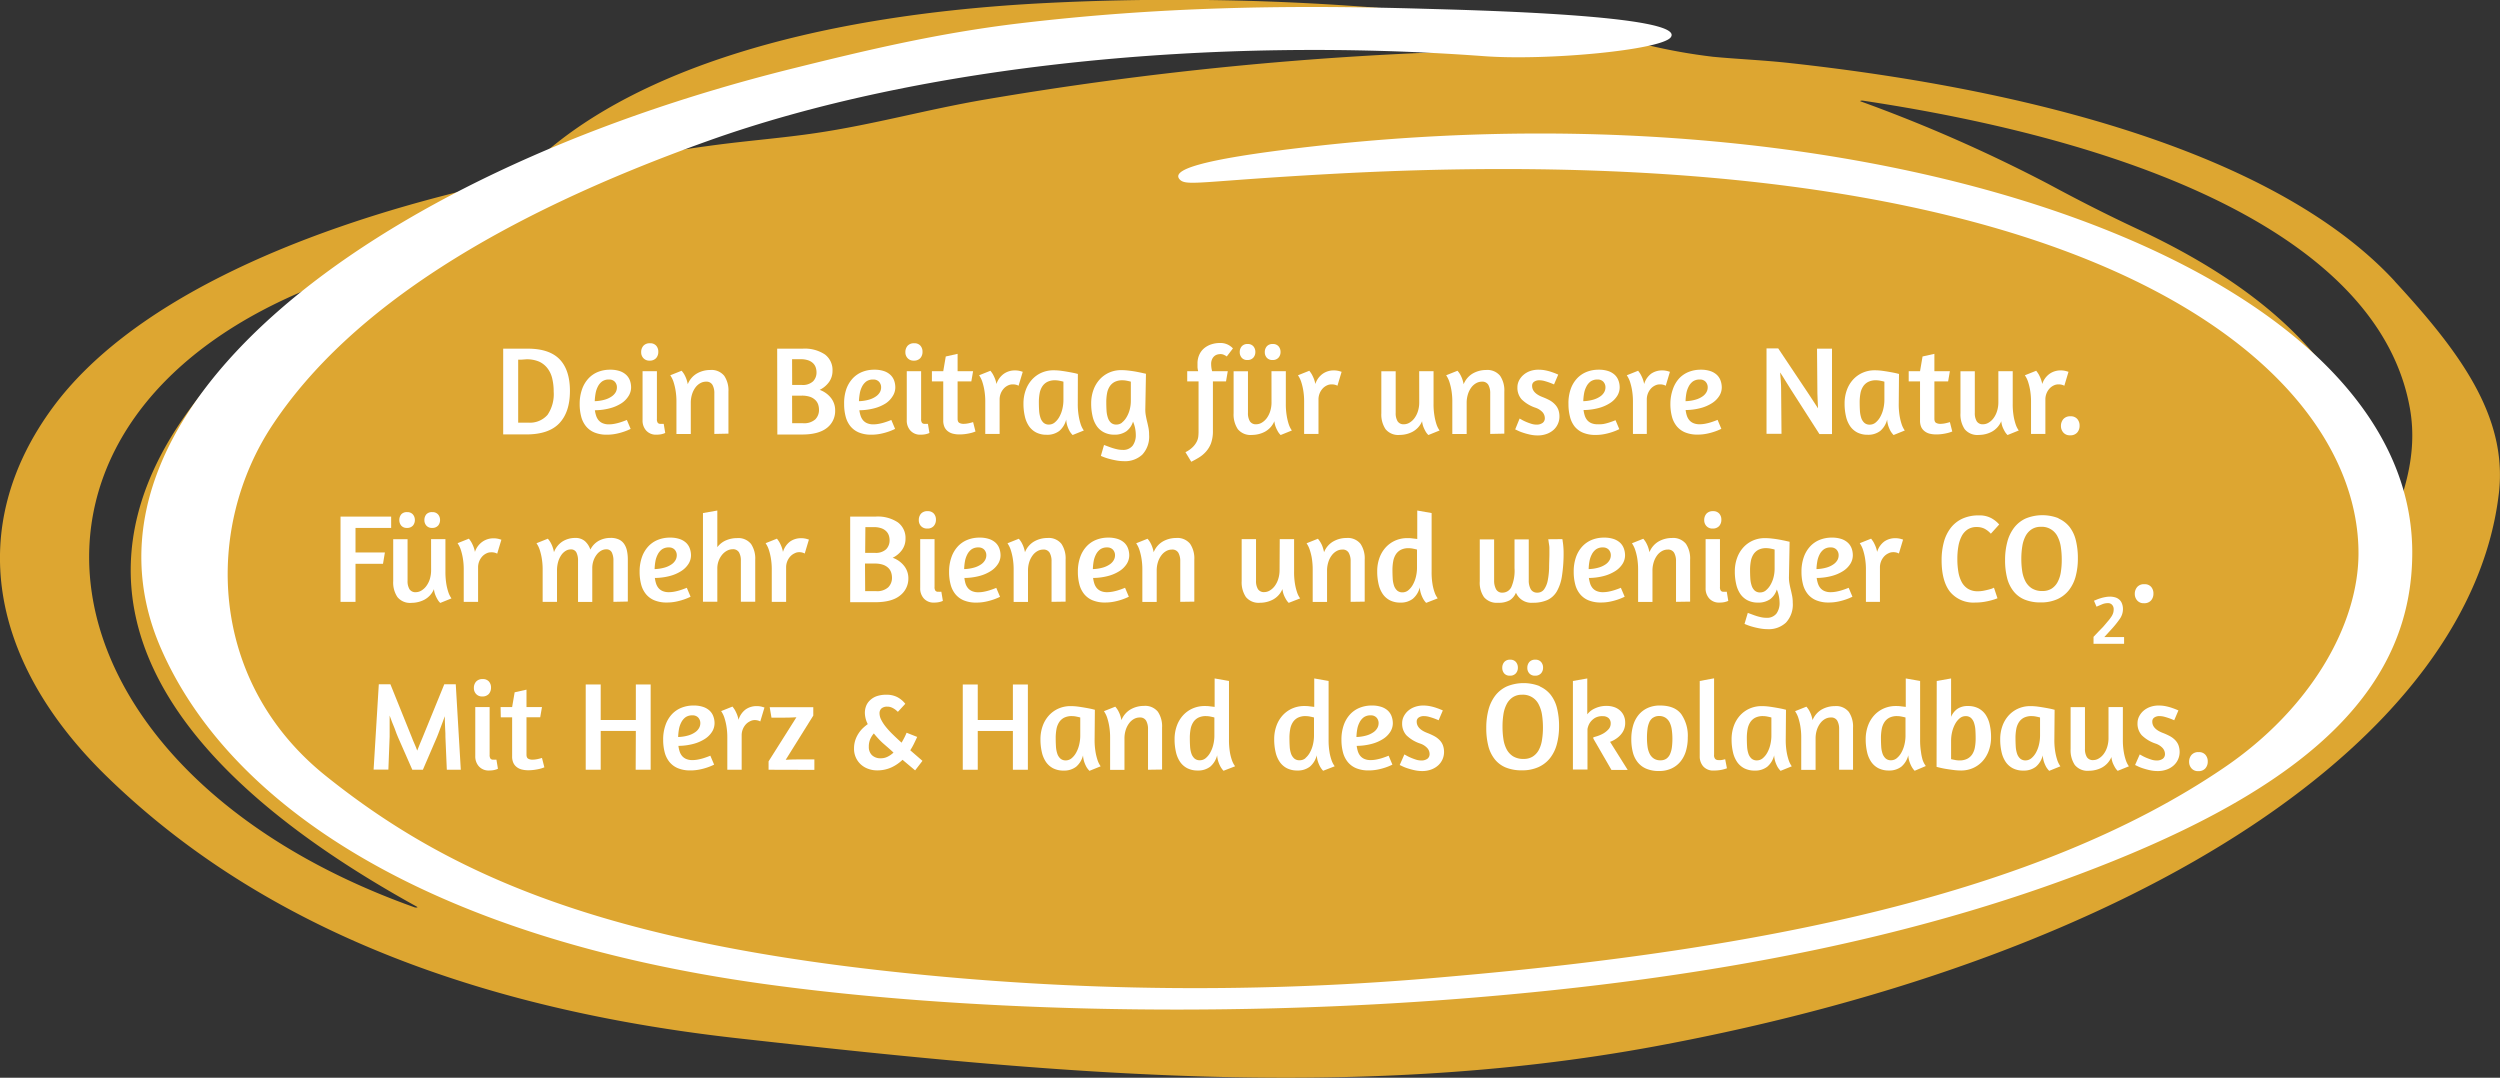
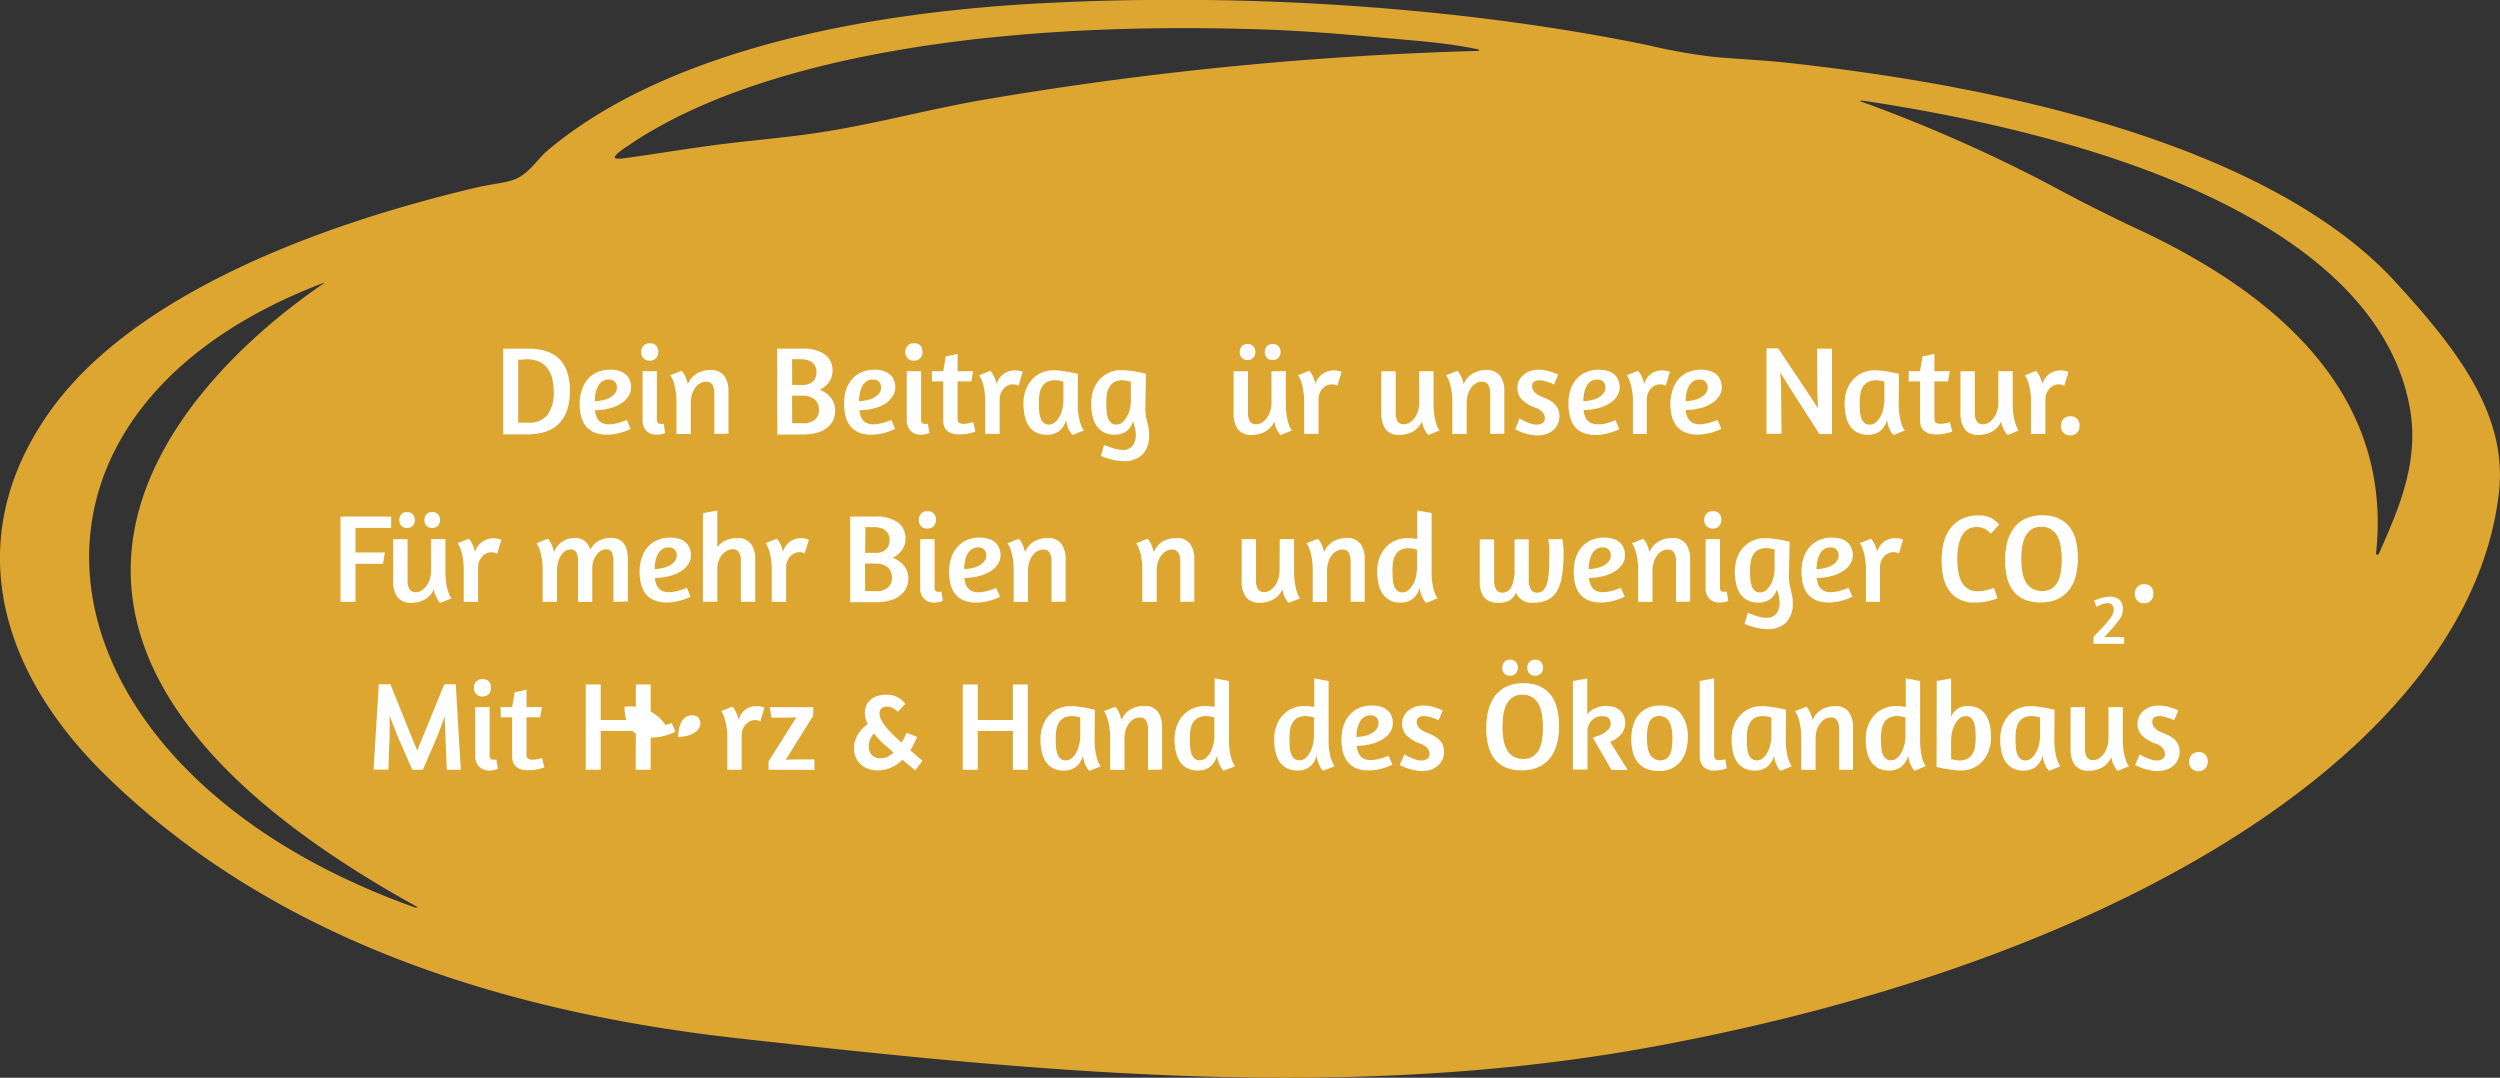
<svg xmlns="http://www.w3.org/2000/svg" id="e898e363-a696-4686-b573-5099729447b2" data-name="Ebene 1" viewBox="0 0 595.55 256.74">
  <rect x="0" y="0" width="595.55" height="256.74" fill="#333333" stroke="none" />
  <defs>
    <style>.a3648a56-2bc2-4b11-98bc-e9db3473e5e2{fill:#dda631;}.a2613f87-b66d-404b-98d0-19d3dc02de60{fill:#fff;}.b96fbb94-4e5b-4dc0-9e59-46063982c599{fill:none;}.b0d38002-bfe5-4cea-9c8c-3c0042dd0237{isolation:isolate;}</style>
  </defs>
  <g id="af8fc929-f2db-4fb2-bde5-efa1eb74907f" data-name="Gruppe 5550">
    <g id="b69ab6be-db47-4877-84b0-916ca2d0119e" data-name="Gruppe 5548">
      <path id="bdcbe291-c3da-497e-b3c5-ea8256cccba4" data-name="Pfad 4744" class="a3648a56-2bc2-4b11-98bc-e9db3473e5e2" d="M570.49,67c-25.3-27.42-77.64-44.69-144.31-52-6.43-.7-12.46-.93-18.15-1.48a134.52,134.52,0,0,1-15.44-2.75c-39.13-8.1-91.1-12.9-145.68-9.93C190.64,4,152.12,17.41,130.27,36c-2.19,1.87-4.11,5.13-7.25,6.56-2.19,1-6.18,1.31-9.53,2.11C68,55.44,30.44,73,12.74,96.84c-21.25,28.68-15.19,61,12.71,88.14,29.23,28.47,74.89,53.93,150.21,62.35,73.22,8.18,146.15,15.37,218.75,1.9,116.72-21.66,194.39-74,200.9-132,2-18.25-9.57-33.66-24.82-50.2M149.34,34.92c27-18.74,78.87-30.33,151.58-27.9,9.41.31,18.93,1.09,27.68,1.9,8.06.74,16.24,1.26,23.52,2.84.4.08.33.36-.11.37A835.24,835.24,0,0,0,234.66,23.71c-13.86,2.36-26.71,6-40.39,8-7.55,1.12-15.49,1.75-23.14,2.74-7.3.95-14.41,2.12-21.79,3.17-3.67.53-4,0,0-2.74m-50,181.3a1.22,1.22,0,0,1-.73-.09C6.75,183.28-7,99.18,77.26,67.32c3.94-1.63-119.36,70.53,21.8,148.53.21.12.53.28.27.36m467.3-84.15c-.08.16-.65,0-.62-.13,3.83-35.31-19.55-60-56.78-77.36-7.5-3.5-14.33-7-21.34-10.78a361.68,361.68,0,0,0-44.68-19.65c-.23-.09.24-.22.52-.17C514.39,34.6,567.38,58.6,574.12,97.47c2.22,12.84-2.89,24.18-7.49,34.59" transform="translate(0 0)" />
    </g>
    <g id="edef8150-6a95-4ca2-ae72-33f7b6ffba20" data-name="Gruppe 5549">
-       <path id="f49e02ef-19ea-4018-995e-a4de0ce71497" data-name="Pfad 4745" class="a2613f87-b66d-404b-98d0-19d3dc02de60" d="M398,8.9c-2.28,3-29.29,5.6-44.49,4.48-64.35-4.75-133.86,1.93-185,20.24C119.26,51.24,83.47,73.36,65,101.11c-16.36,24.54-15.49,61.16,12.56,83.68,28.22,22.64,63.59,38.9,134.3,46.6a666.21,666.21,0,0,0,133.35,1.26c73.63-6.39,139.89-19.36,184.54-49.73,20.66-14,32.09-34.06,32.09-51.16,0-43.7-62.59-100.24-244.3-90.35-31,1.69-34.85,3-36.45,1.4-2.13-2.16,3.53-4.72,31.06-7.87,137-15.68,262.14,29.18,262.5,96.37.17,31.93-23.7,54.61-71.23,73.8-44.36,17.9-95,28-155.2,32.77-59.56,4.69-120.81,2.83-166.41-3.51C101.46,223.2,54.6,191.67,38.35,154.49,14.24,99.32,86.16,41.92,188.54,16.39,206.21,12,223.25,7.91,242.79,5.57c32.75-3.9,63.11-4.46,96.53-3.48C349.62,2.39,402,3.56,398,8.9" transform="translate(0 0)" />
-     </g>
+       </g>
    <path id="b010088c-cbcb-4ce7-af87-ef3503e833d0" data-name="Pfad 4746" class="b96fbb94-4e5b-4dc0-9e59-46063982c599" d="M0,256.74H595.54V0H0Z" transform="translate(0 0)" />
  </g>
  <g id="b93fd8f8-de87-4964-9990-2fa3bd1a5519" data-name="Dein Beitrag für unsere Natur. Für mehr Bienen und weniger CO2. Mit Herz Hand des Ökolandbaus." class="b0d38002-bfe5-4cea-9c8c-3c0042dd0237">
    <g class="b0d38002-bfe5-4cea-9c8c-3c0042dd0237">
      <path class="a2613f87-b66d-404b-98d0-19d3dc02de60" d="M119.87,83.06l.9,0h1.56l1.8,0h1.62q5.1,0,7.56,2.53c1.63,1.69,2.46,4.21,2.46,7.55s-.84,5.9-2.52,7.68-4.31,2.67-7.9,2.67l-1.81,0h-1.62l-1.27,0h-.78Zm4.3,2.62-.73,0v15c.21,0,.5,0,.85,0h1.52a5.57,5.57,0,0,0,4.62-1.85,8.76,8.76,0,0,0,1.47-5.5,13.49,13.49,0,0,0-.35-3.17,6.33,6.33,0,0,0-1.14-2.44,5.26,5.26,0,0,0-2-1.58,7.47,7.47,0,0,0-3-.55Z" transform="translate(0 0)" />
      <path class="a2613f87-b66d-404b-98d0-19d3dc02de60" d="M138.66,92.72a7.35,7.35,0,0,1,1.53-2.57,6.31,6.31,0,0,1,2.29-1.56,7.64,7.64,0,0,1,2.85-.52,7,7,0,0,1,2.3.33,4.21,4.21,0,0,1,1.54.9,3.5,3.5,0,0,1,.89,1.35,4.86,4.86,0,0,1,.28,1.68,3.84,3.84,0,0,1-.6,2A5.5,5.5,0,0,1,148,96.09a9.58,9.58,0,0,1-2.72,1.17,14.35,14.35,0,0,1-3.57.47A7.48,7.48,0,0,0,142,99a3.28,3.28,0,0,0,.57,1.08,2.59,2.59,0,0,0,1,.74,3.66,3.66,0,0,0,1.5.27,7.21,7.21,0,0,0,1.41-.15,11.51,11.51,0,0,0,1.38-.36q.75-.24,1.47-.54l.9,2.13a12.81,12.81,0,0,1-1.68.69,14.45,14.45,0,0,1-1.8.48,10.7,10.7,0,0,1-2.16.21,7.55,7.55,0,0,1-3-.53,5.12,5.12,0,0,1-2-1.48,6.1,6.1,0,0,1-1.14-2.31,11.64,11.64,0,0,1-.36-3A10.35,10.35,0,0,1,138.66,92.72Zm4.77-1.85a3.46,3.46,0,0,0-1,1.2,5.62,5.62,0,0,0-.55,1.65,12.76,12.76,0,0,0-.2,1.85,9.63,9.63,0,0,0,2.45-.38,5.5,5.5,0,0,0,1.63-.78,3.06,3.06,0,0,0,.92-1,2.29,2.29,0,0,0,.28-1.08,1.93,1.93,0,0,0-.51-1.4,1.79,1.79,0,0,0-1.35-.52A2.71,2.71,0,0,0,143.43,90.87Z" transform="translate(0 0)" />
      <path class="a2613f87-b66d-404b-98d0-19d3dc02de60" d="M156.31,82.34a2.12,2.12,0,0,1,.51,1.47,2.19,2.19,0,0,1-.52,1.5,2,2,0,0,1-1.55.6,1.88,1.88,0,0,1-1.48-.59,2,2,0,0,1-.53-1.42,2.24,2.24,0,0,1,.53-1.53,2,2,0,0,1,1.57-.6A1.87,1.87,0,0,1,156.31,82.34Zm-2.4,20.2a3.53,3.53,0,0,1-.84-2.44V88.43h3.42V99.8a1.47,1.47,0,0,0,.21.93.79.79,0,0,0,.63.24h.26a1,1,0,0,0,.25,0l.27,0,.36,2.16a2.34,2.34,0,0,1-.54.21,4,4,0,0,1-.67.15,6.36,6.36,0,0,1-.92.06A3.08,3.08,0,0,1,153.91,102.54Z" transform="translate(0 0)" />
      <path class="a2613f87-b66d-404b-98d0-19d3dc02de60" d="M170.17,103.37V93.68a4,4,0,0,0-.45-2,1.63,1.63,0,0,0-1.53-.76,2.77,2.77,0,0,0-1.33.34,3.66,3.66,0,0,0-1.16,1,5.35,5.35,0,0,0-.82,1.6,6.69,6.69,0,0,0-.32,2.12v7.41h-3.42V95.81a16,16,0,0,0-.24-3,13.89,13.89,0,0,0-.51-2,6.14,6.14,0,0,0-.72-1.41l2.7-1.08a5.68,5.68,0,0,1,.6.81,7.8,7.8,0,0,1,.48,1,8.06,8.06,0,0,1,.39,1.4,5.15,5.15,0,0,1,2.25-2.6,6.4,6.4,0,0,1,3.09-.79,3.9,3.9,0,0,1,3.35,1.39,6.2,6.2,0,0,1,1,3.77v10Z" transform="translate(0 0)" />
      <path class="a2613f87-b66d-404b-98d0-19d3dc02de60" d="M185.14,83.06l1,0h1.68l1.86,0h1.53a8.66,8.66,0,0,1,5.3,1.38,4.61,4.61,0,0,1,1.81,3.9,4.53,4.53,0,0,1-.81,2.64,5.85,5.85,0,0,1-2.25,1.89,6,6,0,0,1,2.75,2,4.71,4.71,0,0,1,.94,2.91,5.07,5.07,0,0,1-1.95,4.15q-2,1.58-5.91,1.58h-1.74l-1.77,0h-2.4Zm3.57,8.64H191a3.56,3.56,0,0,0,2.7-.87,3,3,0,0,0,.81-2.13,3.77,3.77,0,0,0-.18-1.14,2.55,2.55,0,0,0-.61-1,3.07,3.07,0,0,0-1.17-.72,5.44,5.44,0,0,0-1.85-.27h-1.15c-.33,0-.62,0-.86,0Zm0,9.12h2.58a4,4,0,0,0,2.93-.92,3.15,3.15,0,0,0,.88-2.29,4,4,0,0,0-.19-1.23,2.71,2.71,0,0,0-.68-1.08,3.37,3.37,0,0,0-1.27-.77,6,6,0,0,0-2-.28h-1.27c-.37,0-.7,0-1,0Z" transform="translate(0 0)" />
      <path class="a2613f87-b66d-404b-98d0-19d3dc02de60" d="M201.6,92.72a7.35,7.35,0,0,1,1.53-2.57,6.31,6.31,0,0,1,2.29-1.56,7.64,7.64,0,0,1,2.85-.52,7,7,0,0,1,2.3.33,4.21,4.21,0,0,1,1.54.9,3.5,3.5,0,0,1,.89,1.35,4.86,4.86,0,0,1,.28,1.68,3.84,3.84,0,0,1-.6,2A5.5,5.5,0,0,1,211,96.09a9.58,9.58,0,0,1-2.72,1.17,14.35,14.35,0,0,1-3.57.47A7.48,7.48,0,0,0,205,99a3.28,3.28,0,0,0,.57,1.08,2.59,2.59,0,0,0,1,.74,3.66,3.66,0,0,0,1.5.27,7.21,7.21,0,0,0,1.41-.15,11.51,11.51,0,0,0,1.38-.36q.75-.24,1.47-.54l.9,2.13a12.81,12.81,0,0,1-1.68.69,14.45,14.45,0,0,1-1.8.48,10.7,10.7,0,0,1-2.16.21,7.55,7.55,0,0,1-3-.53,5.12,5.12,0,0,1-2-1.48,6.1,6.1,0,0,1-1.14-2.31,11.64,11.64,0,0,1-.36-3A10.35,10.35,0,0,1,201.6,92.72Zm4.77-1.85a3.46,3.46,0,0,0-1,1.2,5.62,5.62,0,0,0-.55,1.65,12.76,12.76,0,0,0-.2,1.85,9.63,9.63,0,0,0,2.45-.38,5.5,5.5,0,0,0,1.63-.78,3.06,3.06,0,0,0,.92-1,2.29,2.29,0,0,0,.28-1.08,1.93,1.93,0,0,0-.51-1.4,1.79,1.79,0,0,0-1.35-.52A2.71,2.71,0,0,0,206.37,90.87Z" transform="translate(0 0)" />
      <path class="a2613f87-b66d-404b-98d0-19d3dc02de60" d="M219.25,82.34a2.12,2.12,0,0,1,.51,1.47,2.19,2.19,0,0,1-.52,1.5,2,2,0,0,1-1.55.6,1.88,1.88,0,0,1-1.48-.59,2,2,0,0,1-.53-1.42,2.24,2.24,0,0,1,.53-1.53,2,2,0,0,1,1.57-.6A1.87,1.87,0,0,1,219.25,82.34Zm-2.4,20.2a3.53,3.53,0,0,1-.84-2.44V88.43h3.42V99.8a1.47,1.47,0,0,0,.21.93.79.79,0,0,0,.63.24h.26a1,1,0,0,0,.25,0l.27,0,.36,2.16a2.34,2.34,0,0,1-.54.21,4,4,0,0,1-.67.15,6.36,6.36,0,0,1-.92.06A3.08,3.08,0,0,1,216.85,102.54Z" transform="translate(0 0)" />
      <path class="a2613f87-b66d-404b-98d0-19d3dc02de60" d="M222,88.43h2.7l.6-3.51,2.82-.63v4.14h3.69l-.42,2.43h-3.27v8.88c0,.52.14.85.42,1a1.94,1.94,0,0,0,.93.23,5.93,5.93,0,0,0,.84-.06,6.2,6.2,0,0,0,.75-.15q.39-.09.75-.21l.57,2.25-.27.09a5.37,5.37,0,0,1-.79.25,12.24,12.24,0,0,1-1.23.24,10.56,10.56,0,0,1-1.55.11,6.2,6.2,0,0,1-1.54-.18,3.23,3.23,0,0,1-1.22-.59,2.71,2.71,0,0,1-.79-1,3.78,3.78,0,0,1-.29-1.56V90.86H222Z" transform="translate(0 0)" />
      <path class="a2613f87-b66d-404b-98d0-19d3dc02de60" d="M240.13,91.82a3.22,3.22,0,0,0-1,.73,3.87,3.87,0,0,0-1,2.6v8.22h-3.42V95.81a16,16,0,0,0-.24-3,13.89,13.89,0,0,0-.51-2,6.14,6.14,0,0,0-.72-1.41l2.7-1.08a7.91,7.91,0,0,1,.57.81,9.22,9.22,0,0,1,.48,1,6.81,6.81,0,0,1,.39,1.35A4.76,4.76,0,0,1,239.2,89a4.52,4.52,0,0,1,2.58-.76,4.85,4.85,0,0,1,1.29.16l.57.17-1,3.33a1.45,1.45,0,0,0-.34-.17,3,3,0,0,0-1.13-.16A2.4,2.4,0,0,0,240.13,91.82Z" transform="translate(0 0)" />
      <path class="a2613f87-b66d-404b-98d0-19d3dc02de60" d="M256.75,96.14a16.83,16.83,0,0,0,.23,3,13.08,13.08,0,0,0,.49,2,5.4,5.4,0,0,0,.72,1.41l-2.67,1.08a5,5,0,0,1-.72-.93,7.56,7.56,0,0,1-.51-1.16,5.92,5.92,0,0,1-.3-1.6,5.19,5.19,0,0,1-1.63,2.71,4.7,4.7,0,0,1-3.05.92,5.32,5.32,0,0,1-2.44-.53,4.7,4.7,0,0,1-1.73-1.5,6.73,6.73,0,0,1-1-2.35,13.17,13.17,0,0,1-.33-3.06,9.29,9.29,0,0,1,.53-3.17,7.48,7.48,0,0,1,1.47-2.5,6.77,6.77,0,0,1,2.26-1.65,7,7,0,0,1,2.91-.6,13.72,13.72,0,0,1,1.88.13c.65.09,1.25.19,1.81.29s1,.19,1.43.28l.67.17Zm-5.49,4.5a4.62,4.62,0,0,0,1.1-1.34,7.29,7.29,0,0,0,.72-1.89,9.26,9.26,0,0,0,.25-2.17V90.92q-.3-.09-.9-.21a5.56,5.56,0,0,0-1.08-.12,4,4,0,0,0-1.87.39,3.17,3.17,0,0,0-1.19,1.08,4.51,4.51,0,0,0-.63,1.65,11.41,11.41,0,0,0-.18,2.1q0,1.05.06,2a6.58,6.58,0,0,0,.32,1.71,2.73,2.73,0,0,0,.73,1.18,1.85,1.85,0,0,0,1.29.44A2.15,2.15,0,0,0,251.26,100.64Z" transform="translate(0 0)" />
      <path class="a2613f87-b66d-404b-98d0-19d3dc02de60" d="M263,106l1,.37c.34.13.7.26,1.08.38a11.61,11.61,0,0,0,1.16.3,5.69,5.69,0,0,0,1.15.12,2.84,2.84,0,0,0,2.43-1,4.21,4.21,0,0,0,.75-2.59,8.17,8.17,0,0,0-.66-3.15,4.52,4.52,0,0,1-1.6,2.32,4.84,4.84,0,0,1-2.9.8A5.32,5.32,0,0,1,263,103a4.7,4.7,0,0,1-1.73-1.5,6.73,6.73,0,0,1-1-2.35,13.17,13.17,0,0,1-.33-3.06,9.29,9.29,0,0,1,.53-3.17,7.48,7.48,0,0,1,1.47-2.5,6.77,6.77,0,0,1,2.26-1.65,7,7,0,0,1,2.91-.6,14.38,14.38,0,0,1,1.55.09c.55.06,1.09.13,1.62.22s1,.19,1.5.29l1.21.27-.15,8.25a7.84,7.84,0,0,0,.11,1.65c.09.5.19,1,.31,1.48s.23,1,.33,1.49a8.43,8.43,0,0,1,.15,1.65,6.3,6.3,0,0,1-1.62,4.74,6,6,0,0,1-4.38,1.56,10,10,0,0,1-1.8-.17c-.6-.11-1.15-.23-1.66-.37a13.7,13.7,0,0,1-1.31-.42q-.54-.21-.72-.3Zm4.28-5.34a4.63,4.63,0,0,0,1.09-1.28,6.88,6.88,0,0,0,.75-1.81,8.17,8.17,0,0,0,.27-2.1V90.92q-.3-.09-.9-.21a5.56,5.56,0,0,0-1.08-.12,4,4,0,0,0-1.87.39,3.17,3.17,0,0,0-1.19,1.08,4.51,4.51,0,0,0-.63,1.65,11.41,11.41,0,0,0-.18,2.1q0,1.05.06,2a6.58,6.58,0,0,0,.32,1.71,2.73,2.73,0,0,0,.73,1.18,1.85,1.85,0,0,0,1.29.44A2.14,2.14,0,0,0,267.3,100.67Z" transform="translate(0 0)" />
-       <path class="a2613f87-b66d-404b-98d0-19d3dc02de60" d="M292.24,84.92a2.9,2.9,0,0,0-.55-.33,2,2,0,0,0-.89-.24,3.53,3.53,0,0,0-.66.07,1.92,1.92,0,0,0-.75.33,2.07,2.07,0,0,0-.61.74,2.68,2.68,0,0,0-.26,1.26,7.24,7.24,0,0,0,.05.75,5.3,5.3,0,0,0,.19.93h3.72l-.42,2.43h-3.12v11.76a8.47,8.47,0,0,1-.46,3,6.4,6.4,0,0,1-1.22,2,7.48,7.48,0,0,1-1.66,1.38c-.61.37-1.22.71-1.82,1l-1.38-2.28a6.7,6.7,0,0,0,1.74-1.22,5.07,5.07,0,0,0,.95-1.29,3.64,3.64,0,0,0,.37-1.24q.06-.6.06-1.08V90.86h-2.7V88.43h2.61a5.65,5.65,0,0,1-.16-.93c0-.32,0-.62,0-.9a5,5,0,0,1,.44-2.13,4.28,4.28,0,0,1,1.17-1.53,5.21,5.21,0,0,1,1.71-.92,6.51,6.51,0,0,1,2-.31A4,4,0,0,1,293.71,83Z" transform="translate(0 0)" />
      <path class="a2613f87-b66d-404b-98d0-19d3dc02de60" d="M302.89,88.43h3.42v7.71a16.83,16.83,0,0,0,.23,3,13.08,13.08,0,0,0,.49,2,5.4,5.4,0,0,0,.72,1.41l-2.67,1.08a3.61,3.61,0,0,1-.66-.84,9.45,9.45,0,0,1-.49-1,5.23,5.23,0,0,1-.35-1.45,5.06,5.06,0,0,1-2.28,2.52,6.65,6.65,0,0,1-3.06.75,3.89,3.89,0,0,1-3.37-1.38,6.31,6.31,0,0,1-1-3.78v-10h3.42v9.9a3.72,3.72,0,0,0,.45,2,1.66,1.66,0,0,0,1.53.72,2.6,2.6,0,0,0,1.31-.38,4,4,0,0,0,1.17-1.06,5.56,5.56,0,0,0,.84-1.67,7,7,0,0,0,.31-2.17Zm-4.32-3.23a1.8,1.8,0,0,1-1.44.56,1.65,1.65,0,0,1-1.33-.54,2,2,0,0,1-.47-1.32,2.07,2.07,0,0,1,.48-1.4,1.76,1.76,0,0,1,1.41-.55,1.71,1.71,0,0,1,1.35.54,2,2,0,0,1,.48,1.35A2,2,0,0,1,298.57,85.2Zm6,0a1.8,1.8,0,0,1-1.44.56,1.71,1.71,0,0,1-1.35-.54,1.92,1.92,0,0,1-.48-1.32,2.07,2.07,0,0,1,.48-1.4,1.8,1.8,0,0,1,1.44-.55,1.71,1.71,0,0,1,1.35.54,2,2,0,0,1,.48,1.35A2,2,0,0,1,304.57,85.2Z" transform="translate(0 0)" />
      <path class="a2613f87-b66d-404b-98d0-19d3dc02de60" d="M316.09,91.82a3.22,3.22,0,0,0-1,.73,3.87,3.87,0,0,0-1,2.6v8.22h-3.42V95.81a16,16,0,0,0-.24-3,13.89,13.89,0,0,0-.51-2,6.14,6.14,0,0,0-.72-1.41l2.7-1.08a7.91,7.91,0,0,1,.57.81,9.22,9.22,0,0,1,.48,1,6.81,6.81,0,0,1,.39,1.35A4.76,4.76,0,0,1,315.16,89a4.52,4.52,0,0,1,2.58-.76,4.85,4.85,0,0,1,1.29.16l.57.17-1,3.33a1.45,1.45,0,0,0-.34-.17,3,3,0,0,0-1.13-.16A2.4,2.4,0,0,0,316.09,91.82Z" transform="translate(0 0)" />
      <path class="a2613f87-b66d-404b-98d0-19d3dc02de60" d="M338.08,88.43h3.42v7.71a16.83,16.83,0,0,0,.23,3,13.08,13.08,0,0,0,.49,2,5.4,5.4,0,0,0,.72,1.41l-2.67,1.08a3.61,3.61,0,0,1-.66-.84,9.45,9.45,0,0,1-.49-1,5.23,5.23,0,0,1-.35-1.45,5.06,5.06,0,0,1-2.28,2.52,6.65,6.65,0,0,1-3.06.75,3.89,3.89,0,0,1-3.37-1.38,6.31,6.31,0,0,1-1-3.78v-10h3.42v9.9a3.72,3.72,0,0,0,.45,2,1.66,1.66,0,0,0,1.53.72,2.6,2.6,0,0,0,1.31-.38,4,4,0,0,0,1.17-1.06,5.56,5.56,0,0,0,.84-1.67,7,7,0,0,0,.31-2.17Z" transform="translate(0 0)" />
      <path class="a2613f87-b66d-404b-98d0-19d3dc02de60" d="M355,103.37V93.68a4,4,0,0,0-.45-2,1.63,1.63,0,0,0-1.53-.76,2.77,2.77,0,0,0-1.33.34,3.66,3.66,0,0,0-1.16,1,5.35,5.35,0,0,0-.82,1.6,6.69,6.69,0,0,0-.32,2.12v7.41h-3.42V95.81a16,16,0,0,0-.24-3,13.89,13.89,0,0,0-.51-2,6.14,6.14,0,0,0-.72-1.41l2.7-1.08a5.68,5.68,0,0,1,.6.81,7.8,7.8,0,0,1,.48,1,8.06,8.06,0,0,1,.39,1.4,5.15,5.15,0,0,1,2.25-2.6,6.4,6.4,0,0,1,3.09-.79,3.9,3.9,0,0,1,3.35,1.39,6.2,6.2,0,0,1,1,3.77v10Z" transform="translate(0 0)" />
      <path class="a2613f87-b66d-404b-98d0-19d3dc02de60" d="M366.55,88.07a8.14,8.14,0,0,1,1.71.18,11.4,11.4,0,0,1,1.5.42q.78.27,1.44.57l-1,2.34q-.6-.27-1.2-.48c-.34-.12-.72-.24-1.12-.35a4.7,4.7,0,0,0-1.22-.16,2.07,2.07,0,0,0-1.18.33,1.11,1.11,0,0,0-.5,1q0,1.71,2.49,2.67a14.75,14.75,0,0,1,1.68.76,5.26,5.26,0,0,1,1.28,1,3.75,3.75,0,0,1,.79,1.24,4.68,4.68,0,0,1,.27,1.67,4.17,4.17,0,0,1-.34,1.65,4.22,4.22,0,0,1-1,1.44,5,5,0,0,1-1.65,1,6.13,6.13,0,0,1-2.21.38,8.52,8.52,0,0,1-1.95-.23,15.83,15.83,0,0,1-1.72-.49,9.21,9.21,0,0,1-1.22-.51l-.45-.21L362,99.71l.39.21a8.86,8.86,0,0,0,1,.51,12.86,12.86,0,0,0,1.29.49,4.11,4.11,0,0,0,1.26.23,2.42,2.42,0,0,0,1.56-.42,1.37,1.37,0,0,0,.51-1.11,2.19,2.19,0,0,0-.55-1.43,4.11,4.11,0,0,0-1.67-1.06,8.46,8.46,0,0,1-3.31-2,4.13,4.13,0,0,1-1-2.88,3.51,3.51,0,0,1,.39-1.61,4.47,4.47,0,0,1,1.07-1.35,4.91,4.91,0,0,1,1.6-.91A6,6,0,0,1,366.55,88.07Z" transform="translate(0 0)" />
      <path class="a2613f87-b66d-404b-98d0-19d3dc02de60" d="M374.16,92.72a7.19,7.19,0,0,1,1.52-2.57,6.35,6.35,0,0,1,2.3-1.56,7.64,7.64,0,0,1,2.85-.52,7,7,0,0,1,2.3.33,4.29,4.29,0,0,1,1.54.9,3.48,3.48,0,0,1,.88,1.35,4.64,4.64,0,0,1,.29,1.68,3.84,3.84,0,0,1-.6,2,5.54,5.54,0,0,1-1.73,1.71,9.51,9.51,0,0,1-2.71,1.17,14.35,14.35,0,0,1-3.57.47,7.48,7.48,0,0,0,.28,1.3,3.28,3.28,0,0,0,.57,1.08,2.62,2.62,0,0,0,1,.74,3.66,3.66,0,0,0,1.5.27A7.21,7.21,0,0,0,382,101a11.51,11.51,0,0,0,1.38-.36q.75-.24,1.47-.54l.9,2.13a12.81,12.81,0,0,1-1.68.69,14.45,14.45,0,0,1-1.8.48,10.7,10.7,0,0,1-2.16.21,7.55,7.55,0,0,1-3-.53,5.12,5.12,0,0,1-2-1.48A6.1,6.1,0,0,1,374,99.26a11.64,11.64,0,0,1-.36-3A10.12,10.12,0,0,1,374.16,92.72Zm4.76-1.85a3.43,3.43,0,0,0-1,1.2,5.63,5.63,0,0,0-.56,1.65,12.75,12.75,0,0,0-.19,1.85,9.54,9.54,0,0,0,2.44-.38,5.57,5.57,0,0,0,1.64-.78,3,3,0,0,0,.91-1,2.3,2.3,0,0,0,.29-1.08,1.93,1.93,0,0,0-.51-1.4,1.79,1.79,0,0,0-1.35-.52A2.74,2.74,0,0,0,378.92,90.87Z" transform="translate(0 0)" />
      <path class="a2613f87-b66d-404b-98d0-19d3dc02de60" d="M394.3,91.82a3.22,3.22,0,0,0-1,.73,3.87,3.87,0,0,0-1,2.6v8.22H389V95.81a16,16,0,0,0-.24-3,13.89,13.89,0,0,0-.51-2,6.14,6.14,0,0,0-.72-1.41l2.7-1.08a7.91,7.91,0,0,1,.57.81,9.22,9.22,0,0,1,.48,1,6.81,6.81,0,0,1,.39,1.35A4.76,4.76,0,0,1,393.37,89a4.52,4.52,0,0,1,2.58-.76,4.85,4.85,0,0,1,1.29.16l.57.17-1,3.33a1.83,1.83,0,0,0-.35-.17,2.92,2.92,0,0,0-1.12-.16A2.4,2.4,0,0,0,394.3,91.82Z" transform="translate(0 0)" />
      <path class="a2613f87-b66d-404b-98d0-19d3dc02de60" d="M398.51,92.72A7.35,7.35,0,0,1,400,90.15a6.35,6.35,0,0,1,2.3-1.56,7.64,7.64,0,0,1,2.85-.52,7,7,0,0,1,2.29.33,4.26,4.26,0,0,1,1.55.9,3.48,3.48,0,0,1,.88,1.35,4.86,4.86,0,0,1,.29,1.68,3.84,3.84,0,0,1-.6,2,5.54,5.54,0,0,1-1.73,1.71,9.51,9.51,0,0,1-2.71,1.17,14.35,14.35,0,0,1-3.57.47,7.48,7.48,0,0,0,.28,1.3,3.28,3.28,0,0,0,.57,1.08,2.62,2.62,0,0,0,1,.74,3.66,3.66,0,0,0,1.5.27,7.21,7.21,0,0,0,1.41-.15,11.51,11.51,0,0,0,1.38-.36q.75-.24,1.47-.54l.9,2.13a12.81,12.81,0,0,1-1.68.69,14.45,14.45,0,0,1-1.8.48,10.7,10.7,0,0,1-2.16.21,7.55,7.55,0,0,1-3-.53,5.12,5.12,0,0,1-2-1.48,6.1,6.1,0,0,1-1.14-2.31,11.64,11.64,0,0,1-.36-3A10.36,10.36,0,0,1,398.51,92.72Zm4.77-1.85a3.43,3.43,0,0,0-1,1.2,5.63,5.63,0,0,0-.56,1.65,12.75,12.75,0,0,0-.19,1.85,9.54,9.54,0,0,0,2.44-.38,5.57,5.57,0,0,0,1.64-.78,3,3,0,0,0,.91-1,2.3,2.3,0,0,0,.29-1.08,1.93,1.93,0,0,0-.51-1.4,1.79,1.79,0,0,0-1.35-.52A2.74,2.74,0,0,0,403.28,90.87Z" transform="translate(0 0)" />
      <path class="a2613f87-b66d-404b-98d0-19d3dc02de60" d="M432.85,83.06h3.57V103.4h-3l-6.84-10.68c-.38-.58-.8-1.24-1.25-2s-.87-1.4-1.27-2c.06.64.11,1.31.16,2s.08,1.37.08,2l.09,10.62h-3.57V83h2.79l7.05,10.56c.4.58.8,1.19,1.21,1.84s.82,1.28,1.22,1.88L433,95.34c0-.65-.06-1.2-.06-1.66Z" transform="translate(0 0)" />
      <path class="a2613f87-b66d-404b-98d0-19d3dc02de60" d="M452.32,96.14a16.94,16.94,0,0,0,.22,3,12.94,12.94,0,0,0,.5,2,5.4,5.4,0,0,0,.72,1.41l-2.67,1.08a5,5,0,0,1-.72-.93,7.56,7.56,0,0,1-.51-1.16,5.92,5.92,0,0,1-.3-1.6,5.2,5.2,0,0,1-1.64,2.71,4.67,4.67,0,0,1-3,.92,5.39,5.39,0,0,1-2.45-.53,4.67,4.67,0,0,1-1.72-1.5,6.73,6.73,0,0,1-1-2.35,13.17,13.17,0,0,1-.33-3.06,9.29,9.29,0,0,1,.52-3.17,7.48,7.48,0,0,1,1.47-2.5,6.81,6.81,0,0,1,2.27-1.65,7,7,0,0,1,2.91-.6,13.58,13.58,0,0,1,1.87.13c.65.09,1.26.19,1.82.29s1,.19,1.42.28l.68.17Zm-5.49,4.5a4.6,4.6,0,0,0,1.09-1.34,7.29,7.29,0,0,0,.72-1.89,9.27,9.27,0,0,0,.26-2.17V90.92q-.3-.09-.9-.21a5.56,5.56,0,0,0-1.08-.12A4,4,0,0,0,445,91a3.14,3.14,0,0,0-1.18,1.08,4.51,4.51,0,0,0-.63,1.65,11.41,11.41,0,0,0-.18,2.1q0,1.05.06,2a6.6,6.6,0,0,0,.31,1.71,2.75,2.75,0,0,0,.74,1.18,1.85,1.85,0,0,0,1.29.44A2.15,2.15,0,0,0,446.83,100.64Z" transform="translate(0 0)" />
      <path class="a2613f87-b66d-404b-98d0-19d3dc02de60" d="M454.69,88.43h2.7l.6-3.51,2.82-.63v4.14h3.69l-.42,2.43h-3.27v8.88c0,.52.14.85.42,1a1.94,1.94,0,0,0,.93.23,5.93,5.93,0,0,0,.84-.06,6.2,6.2,0,0,0,.75-.15q.39-.09.75-.21l.57,2.25-.27.09a5.57,5.57,0,0,1-.8.25,12.24,12.24,0,0,1-1.23.24,10.42,10.42,0,0,1-1.54.11,6.28,6.28,0,0,1-1.55-.18,3.18,3.18,0,0,1-1.21-.59,2.73,2.73,0,0,1-.8-1,3.79,3.79,0,0,1-.28-1.56V90.86h-2.7Z" transform="translate(0 0)" />
      <path class="a2613f87-b66d-404b-98d0-19d3dc02de60" d="M476.05,88.43h3.42v7.71a16.94,16.94,0,0,0,.22,3,12.94,12.94,0,0,0,.5,2,5.4,5.4,0,0,0,.72,1.41l-2.67,1.08a3.61,3.61,0,0,1-.66-.84,9.33,9.33,0,0,1-.5-1,5.24,5.24,0,0,1-.34-1.45,5.06,5.06,0,0,1-2.28,2.52,6.65,6.65,0,0,1-3.06.75,3.91,3.91,0,0,1-3.38-1.38,6.31,6.31,0,0,1-1-3.78v-10h3.42v9.9a3.72,3.72,0,0,0,.45,2,1.66,1.66,0,0,0,1.53.72,2.56,2.56,0,0,0,1.3-.38,4,4,0,0,0,1.17-1.06,5.56,5.56,0,0,0,.84-1.67,7,7,0,0,0,.32-2.17Z" transform="translate(0 0)" />
      <path class="a2613f87-b66d-404b-98d0-19d3dc02de60" d="M489.25,91.82a3.22,3.22,0,0,0-1,.73,3.87,3.87,0,0,0-1,2.6v8.22h-3.42V95.81a16,16,0,0,0-.24-3,13.89,13.89,0,0,0-.51-2,6.14,6.14,0,0,0-.72-1.41l2.7-1.08a7.91,7.91,0,0,1,.57.81,9.22,9.22,0,0,1,.48,1,6.81,6.81,0,0,1,.39,1.35A4.76,4.76,0,0,1,488.32,89a4.52,4.52,0,0,1,2.58-.76,4.85,4.85,0,0,1,1.29.16l.57.17-1,3.33a1.83,1.83,0,0,0-.35-.17,2.92,2.92,0,0,0-1.12-.16A2.4,2.4,0,0,0,489.25,91.82Z" transform="translate(0 0)" />
      <path class="a2613f87-b66d-404b-98d0-19d3dc02de60" d="M494.84,99.8a2.36,2.36,0,0,1,.56,1.62,2.39,2.39,0,0,1-.57,1.62,2.1,2.1,0,0,1-1.68.66,2,2,0,0,1-1.62-.66,2.31,2.31,0,0,1-.57-1.56,2.46,2.46,0,0,1,.57-1.64,2.11,2.11,0,0,1,1.71-.67A2,2,0,0,1,494.84,99.8Z" transform="translate(0 0)" />
    </g>
    <g class="b0d38002-bfe5-4cea-9c8c-3c0042dd0237">
      <path class="a2613f87-b66d-404b-98d0-19d3dc02de60" d="M81.12,123.06H93.18v2.7H84.69v5.85h7l-.45,2.7H84.69v9.06H81.12Z" transform="translate(0 0)" />
      <path class="a2613f87-b66d-404b-98d0-19d3dc02de60" d="M102.69,128.43h3.42v7.71a17.94,17.94,0,0,0,.22,3,12.94,12.94,0,0,0,.5,2,5.4,5.4,0,0,0,.72,1.41l-2.67,1.08a3.61,3.61,0,0,1-.66-.84,7.92,7.92,0,0,1-.49-1,4.9,4.9,0,0,1-.35-1.45,5.06,5.06,0,0,1-2.28,2.52,6.65,6.65,0,0,1-3.06.75,3.87,3.87,0,0,1-3.37-1.38,6.24,6.24,0,0,1-1-3.78v-10h3.42v9.9a3.72,3.72,0,0,0,.45,2,1.66,1.66,0,0,0,1.53.72,2.56,2.56,0,0,0,1.3-.38,4,4,0,0,0,1.17-1.06,5.58,5.58,0,0,0,.85-1.67,7.34,7.34,0,0,0,.31-2.17Zm-4.32-3.23a1.8,1.8,0,0,1-1.44.56,1.68,1.68,0,0,1-1.34-.54,2,2,0,0,1-.46-1.32,2.07,2.07,0,0,1,.48-1.4A1.76,1.76,0,0,1,97,122a1.71,1.71,0,0,1,1.35.54,2,2,0,0,1,.48,1.35A2,2,0,0,1,98.37,125.2Zm6,0a1.8,1.8,0,0,1-1.44.56,1.71,1.71,0,0,1-1.35-.54,1.92,1.92,0,0,1-.48-1.32,2.07,2.07,0,0,1,.48-1.4A1.8,1.8,0,0,1,103,122a1.71,1.71,0,0,1,1.35.54,2,2,0,0,1,.48,1.35A2,2,0,0,1,104.37,125.2Z" transform="translate(0 0)" />
      <path class="a2613f87-b66d-404b-98d0-19d3dc02de60" d="M115.89,131.82a3.22,3.22,0,0,0-1,.73,3.87,3.87,0,0,0-1,2.6v8.22h-3.42v-7.56a16,16,0,0,0-.24-3,13.89,13.89,0,0,0-.51-2,6.14,6.14,0,0,0-.72-1.41l2.7-1.08a7.91,7.91,0,0,1,.57.81,9.22,9.22,0,0,1,.48,1,6.81,6.81,0,0,1,.39,1.35A4.76,4.76,0,0,1,115,129a4.52,4.52,0,0,1,2.58-.76,4.85,4.85,0,0,1,1.29.16l.57.17-1,3.33a1.83,1.83,0,0,0-.35-.17,2.92,2.92,0,0,0-1.12-.16A2.4,2.4,0,0,0,115.89,131.82Z" transform="translate(0 0)" />
      <path class="a2613f87-b66d-404b-98d0-19d3dc02de60" d="M146.13,143.37v-9.78a4.31,4.31,0,0,0-.39-2,1.4,1.4,0,0,0-1.35-.73,2.43,2.43,0,0,0-1.16.31,3.5,3.5,0,0,0-1.06.92,5,5,0,0,0-.78,1.44,5.5,5.5,0,0,0-.3,1.86v8H137.7v-9.78a4.31,4.31,0,0,0-.39-2,1.4,1.4,0,0,0-1.35-.73,2.32,2.32,0,0,0-1.19.34,3.45,3.45,0,0,0-1.05,1,5.52,5.52,0,0,0-.75,1.6,7.35,7.35,0,0,0-.28,2.12v7.44h-3.42v-7.56a16,16,0,0,0-.24-3,13.89,13.89,0,0,0-.51-2,6.14,6.14,0,0,0-.72-1.41l2.7-1.08a5.68,5.68,0,0,1,.6.81,7.8,7.8,0,0,1,.48,1,8.06,8.06,0,0,1,.39,1.4,5.17,5.17,0,0,1,2.11-2.6,5.67,5.67,0,0,1,2.9-.79,3.4,3.4,0,0,1,2.38.78,4.74,4.74,0,0,1,1.28,2,4.92,4.92,0,0,1,2.08-2.15,5.89,5.89,0,0,1,2.69-.64,4.57,4.57,0,0,1,2,.37,3.1,3.1,0,0,1,1.26,1.05,4.58,4.58,0,0,1,.68,1.62,9.82,9.82,0,0,1,.21,2.12v10Z" transform="translate(0 0)" />
      <path class="a2613f87-b66d-404b-98d0-19d3dc02de60" d="M152.92,132.72a7.35,7.35,0,0,1,1.53-2.57,6.35,6.35,0,0,1,2.3-1.56,7.64,7.64,0,0,1,2.85-.52,7,7,0,0,1,2.29.33,4.26,4.26,0,0,1,1.55.9,3.48,3.48,0,0,1,.88,1.35,4.86,4.86,0,0,1,.29,1.68,3.84,3.84,0,0,1-.6,2,5.54,5.54,0,0,1-1.73,1.71,9.51,9.51,0,0,1-2.71,1.17,14.35,14.35,0,0,1-3.57.47,7.48,7.48,0,0,0,.28,1.3,3.28,3.28,0,0,0,.57,1.08,2.62,2.62,0,0,0,1,.74,3.66,3.66,0,0,0,1.5.27,7.21,7.21,0,0,0,1.41-.15,11.51,11.51,0,0,0,1.38-.36q.75-.24,1.47-.54l.9,2.13a12.81,12.81,0,0,1-1.68.69,14.45,14.45,0,0,1-1.8.48,10.7,10.7,0,0,1-2.16.21,7.55,7.55,0,0,1-3-.53,5.12,5.12,0,0,1-2-1.48,6.1,6.1,0,0,1-1.14-2.31,11.64,11.64,0,0,1-.36-3A10.36,10.36,0,0,1,152.92,132.72Zm4.77-1.85a3.43,3.43,0,0,0-1,1.2,5.63,5.63,0,0,0-.56,1.65,12.75,12.75,0,0,0-.19,1.85,9.54,9.54,0,0,0,2.44-.38,5.57,5.57,0,0,0,1.64-.78,3,3,0,0,0,.91-1,2.3,2.3,0,0,0,.29-1.08,1.93,1.93,0,0,0-.51-1.4,1.79,1.79,0,0,0-1.35-.52A2.74,2.74,0,0,0,157.69,130.87Z" transform="translate(0 0)" />
      <path class="a2613f87-b66d-404b-98d0-19d3dc02de60" d="M170.88,130.35A5.06,5.06,0,0,1,173,128.7a6.58,6.58,0,0,1,2.57-.51,3.88,3.88,0,0,1,3.34,1.39,6.2,6.2,0,0,1,1,3.77v10h-3.42v-9.78a3.82,3.82,0,0,0-.45-2,1.65,1.65,0,0,0-1.53-.73,2.8,2.8,0,0,0-1.28.33,3.82,3.82,0,0,0-1.17.94,5.11,5.11,0,0,0-1.18,3.32v7.92h-3.42V122.22l3.42-.6Z" transform="translate(0 0)" />
      <path class="a2613f87-b66d-404b-98d0-19d3dc02de60" d="M189.27,131.82a3.22,3.22,0,0,0-1,.73,3.87,3.87,0,0,0-1,2.6v8.22h-3.42v-7.56a16,16,0,0,0-.24-3,13.89,13.89,0,0,0-.51-2,6.14,6.14,0,0,0-.72-1.41l2.7-1.08a7.91,7.91,0,0,1,.57.81,9.22,9.22,0,0,1,.48,1,6.81,6.81,0,0,1,.39,1.35,4.76,4.76,0,0,1,1.74-2.51,4.52,4.52,0,0,1,2.58-.76,4.85,4.85,0,0,1,1.29.16l.57.17-1,3.33a1.83,1.83,0,0,0-.35-.17,2.92,2.92,0,0,0-1.12-.16A2.4,2.4,0,0,0,189.27,131.82Z" transform="translate(0 0)" />
      <path class="a2613f87-b66d-404b-98d0-19d3dc02de60" d="M202.53,123.06l1,0h1.68l1.86,0h1.53a8.62,8.62,0,0,1,5.29,1.38,4.62,4.62,0,0,1,1.82,3.9,4.53,4.53,0,0,1-.81,2.64,5.85,5.85,0,0,1-2.25,1.89,6,6,0,0,1,2.74,1.95,4.72,4.72,0,0,1,1,2.91,5.07,5.07,0,0,1-2,4.15q-1.95,1.58-5.91,1.58H206.7l-1.77,0h-2.4Zm3.57,8.64h2.31a3.56,3.56,0,0,0,2.7-.87,3,3,0,0,0,.81-2.13,3.77,3.77,0,0,0-.18-1.14,2.58,2.58,0,0,0-.62-1,3.07,3.07,0,0,0-1.17-.72,5.38,5.38,0,0,0-1.84-.27H207c-.33,0-.61,0-.85,0Zm0,9.12h2.58a3.93,3.93,0,0,0,2.92-.92,3.16,3.16,0,0,0,.89-2.29,4,4,0,0,0-.2-1.23,2.68,2.68,0,0,0-.67-1.08,3.42,3.42,0,0,0-1.28-.77,6,6,0,0,0-2-.28h-1.28c-.37,0-.69,0-1,0Z" transform="translate(0 0)" />
      <path class="a2613f87-b66d-404b-98d0-19d3dc02de60" d="M222.45,122.34a2.12,2.12,0,0,1,.51,1.47,2.2,2.2,0,0,1-.53,1.5,1.93,1.93,0,0,1-1.54.6,1.91,1.91,0,0,1-1.49-.59,2,2,0,0,1-.52-1.42,2.24,2.24,0,0,1,.52-1.53,2,2,0,0,1,1.58-.6A1.87,1.87,0,0,1,222.45,122.34Zm-2.4,20.2a3.53,3.53,0,0,1-.84-2.44V128.43h3.42V139.8a1.47,1.47,0,0,0,.21.93.79.79,0,0,0,.63.24h.25a1.09,1.09,0,0,0,.26,0l.27,0,.36,2.16a2.34,2.34,0,0,1-.54.21,4.13,4.13,0,0,1-.68.15,6.22,6.22,0,0,1-.91.06A3.08,3.08,0,0,1,220.05,142.54Z" transform="translate(0 0)" />
      <path class="a2613f87-b66d-404b-98d0-19d3dc02de60" d="M226.66,132.72a7.35,7.35,0,0,1,1.53-2.57,6.35,6.35,0,0,1,2.3-1.56,7.64,7.64,0,0,1,2.85-.52,7,7,0,0,1,2.29.33,4.26,4.26,0,0,1,1.55.9,3.48,3.48,0,0,1,.88,1.35,4.86,4.86,0,0,1,.29,1.68,3.84,3.84,0,0,1-.6,2,5.54,5.54,0,0,1-1.73,1.71,9.51,9.51,0,0,1-2.71,1.17,14.35,14.35,0,0,1-3.57.47A7.48,7.48,0,0,0,230,139a3.28,3.28,0,0,0,.57,1.08,2.62,2.62,0,0,0,1,.74,3.66,3.66,0,0,0,1.5.27,7.21,7.21,0,0,0,1.41-.15,11.51,11.51,0,0,0,1.38-.36q.75-.24,1.47-.54l.9,2.13a12.81,12.81,0,0,1-1.68.69,14.45,14.45,0,0,1-1.8.48,10.7,10.7,0,0,1-2.16.21,7.55,7.55,0,0,1-3-.53,5.12,5.12,0,0,1-2-1.48,6.1,6.1,0,0,1-1.14-2.31,11.64,11.64,0,0,1-.36-3A10.36,10.36,0,0,1,226.66,132.72Zm4.77-1.85a3.43,3.43,0,0,0-1,1.2,5.63,5.63,0,0,0-.56,1.65,12.75,12.75,0,0,0-.19,1.85,9.54,9.54,0,0,0,2.44-.38,5.57,5.57,0,0,0,1.64-.78,3,3,0,0,0,.91-1,2.3,2.3,0,0,0,.29-1.08,1.93,1.93,0,0,0-.51-1.4,1.79,1.79,0,0,0-1.35-.52A2.74,2.74,0,0,0,231.43,130.87Z" transform="translate(0 0)" />
      <path class="a2613f87-b66d-404b-98d0-19d3dc02de60" d="M250.5,143.37v-9.69a4,4,0,0,0-.45-2,1.63,1.63,0,0,0-1.53-.76,2.81,2.81,0,0,0-1.34.34,3.63,3.63,0,0,0-1.15,1,5.37,5.37,0,0,0-.83,1.6,6.7,6.7,0,0,0-.31,2.12v7.41h-3.42v-7.56a16,16,0,0,0-.24-3,13.89,13.89,0,0,0-.51-2,6.14,6.14,0,0,0-.72-1.41l2.7-1.08a5.68,5.68,0,0,1,.6.81,7.8,7.8,0,0,1,.48,1,8.06,8.06,0,0,1,.39,1.4,5.15,5.15,0,0,1,2.25-2.6,6.4,6.4,0,0,1,3.09-.79,3.88,3.88,0,0,1,3.34,1.39,6.2,6.2,0,0,1,1,3.77v10Z" transform="translate(0 0)" />
-       <path class="a2613f87-b66d-404b-98d0-19d3dc02de60" d="M257.32,132.72a7.35,7.35,0,0,1,1.53-2.57,6.35,6.35,0,0,1,2.3-1.56,7.64,7.64,0,0,1,2.85-.52,7,7,0,0,1,2.29.33,4.26,4.26,0,0,1,1.55.9,3.48,3.48,0,0,1,.88,1.35,4.86,4.86,0,0,1,.29,1.68,3.84,3.84,0,0,1-.6,2,5.54,5.54,0,0,1-1.73,1.71,9.51,9.51,0,0,1-2.71,1.17,14.35,14.35,0,0,1-3.57.47,7.48,7.48,0,0,0,.28,1.3,3.28,3.28,0,0,0,.57,1.08,2.62,2.62,0,0,0,1,.74,3.66,3.66,0,0,0,1.5.27,7.21,7.21,0,0,0,1.41-.15,11.51,11.51,0,0,0,1.38-.36q.75-.24,1.47-.54l.9,2.13a12.81,12.81,0,0,1-1.68.69,14.45,14.45,0,0,1-1.8.48,10.7,10.7,0,0,1-2.16.21,7.55,7.55,0,0,1-3-.53,5.12,5.12,0,0,1-2-1.48,6.1,6.1,0,0,1-1.14-2.31,11.64,11.64,0,0,1-.36-3A10.36,10.36,0,0,1,257.32,132.72Zm4.77-1.85a3.43,3.43,0,0,0-1,1.2,5.63,5.63,0,0,0-.56,1.65,12.75,12.75,0,0,0-.19,1.85,9.54,9.54,0,0,0,2.44-.38,5.57,5.57,0,0,0,1.64-.78,3,3,0,0,0,.91-1,2.3,2.3,0,0,0,.29-1.08,1.93,1.93,0,0,0-.51-1.4,1.79,1.79,0,0,0-1.35-.52A2.74,2.74,0,0,0,262.09,130.87Z" transform="translate(0 0)" />
      <path class="a2613f87-b66d-404b-98d0-19d3dc02de60" d="M281.16,143.37v-9.69a4,4,0,0,0-.45-2,1.63,1.63,0,0,0-1.53-.76,2.81,2.81,0,0,0-1.34.34,3.63,3.63,0,0,0-1.15,1,5.37,5.37,0,0,0-.83,1.6,6.7,6.7,0,0,0-.31,2.12v7.41h-3.42v-7.56a16,16,0,0,0-.24-3,13.89,13.89,0,0,0-.51-2,6.14,6.14,0,0,0-.72-1.41l2.7-1.08a5.68,5.68,0,0,1,.6.81,7.8,7.8,0,0,1,.48,1,8.06,8.06,0,0,1,.39,1.4,5.15,5.15,0,0,1,2.25-2.6,6.4,6.4,0,0,1,3.09-.79,3.88,3.88,0,0,1,3.34,1.39,6.2,6.2,0,0,1,1,3.77v10Z" transform="translate(0 0)" />
      <path class="a2613f87-b66d-404b-98d0-19d3dc02de60" d="M304.86,128.43h3.42v7.71a16.94,16.94,0,0,0,.22,3,12.94,12.94,0,0,0,.5,2,5.11,5.11,0,0,0,.72,1.41L307,143.61a3.59,3.59,0,0,1-.65-.84,7.84,7.84,0,0,1-.5-1,5.61,5.61,0,0,1-.35-1.45,5,5,0,0,1-2.27,2.52,6.65,6.65,0,0,1-3.06.75,3.91,3.91,0,0,1-3.38-1.38,6.31,6.31,0,0,1-1-3.78v-10h3.42v9.9a3.72,3.72,0,0,0,.45,2,1.66,1.66,0,0,0,1.53.72,2.56,2.56,0,0,0,1.3-.38,4,4,0,0,0,1.17-1.06,5.56,5.56,0,0,0,.84-1.67,7,7,0,0,0,.32-2.17Z" transform="translate(0 0)" />
      <path class="a2613f87-b66d-404b-98d0-19d3dc02de60" d="M321.75,143.37v-9.69a4,4,0,0,0-.46-2,1.61,1.61,0,0,0-1.53-.76,2.77,2.77,0,0,0-1.33.34,3.63,3.63,0,0,0-1.15,1,5.14,5.14,0,0,0-.83,1.6,6.69,6.69,0,0,0-.32,2.12v7.41h-3.42v-7.56a17,17,0,0,0-.23-3,13.72,13.72,0,0,0-.52-2,6.15,6.15,0,0,0-.71-1.41l2.7-1.08a6.57,6.57,0,0,1,.59.81,6.66,6.66,0,0,1,.49,1,10.33,10.33,0,0,1,.39,1.4,5.06,5.06,0,0,1,2.25-2.6,6.33,6.33,0,0,1,3.08-.79,3.9,3.9,0,0,1,3.35,1.39,6.2,6.2,0,0,1,1,3.77v10Z" transform="translate(0 0)" />
      <path class="a2613f87-b66d-404b-98d0-19d3dc02de60" d="M339.75,143.61a1.61,1.61,0,0,1-.27-.29,4.93,4.93,0,0,1-.47-.7,7.31,7.31,0,0,1-.49-1.13,5.84,5.84,0,0,1-.3-1.57,5.2,5.2,0,0,1-1.64,2.71,4.67,4.67,0,0,1-3,.92,5.36,5.36,0,0,1-2.45-.53,4.67,4.67,0,0,1-1.72-1.5,6.73,6.73,0,0,1-1-2.35,13.17,13.17,0,0,1-.33-3.06,9.29,9.29,0,0,1,.52-3.17,7.48,7.48,0,0,1,1.47-2.5,6.81,6.81,0,0,1,2.27-1.65,7,7,0,0,1,2.91-.6c.36,0,.74,0,1.15.06s.82.09,1.22.15v-6.78l3.42.6v13.92a17.51,17.51,0,0,0,.21,3,11.59,11.59,0,0,0,.48,1.92,5.29,5.29,0,0,0,.49,1.07,2.8,2.8,0,0,1,.26.42Zm-4.26-3a4.6,4.6,0,0,0,1.09-1.34,7.28,7.28,0,0,0,.72-1.87,9.12,9.12,0,0,0,.26-2.16v-4.32q-.3-.09-.9-.21a5.56,5.56,0,0,0-1.08-.12,4,4,0,0,0-1.88.39,3.14,3.14,0,0,0-1.18,1.08,4.51,4.51,0,0,0-.63,1.65,11.41,11.41,0,0,0-.18,2.1q0,1,.06,2a6.36,6.36,0,0,0,.31,1.69,2.77,2.77,0,0,0,.74,1.17,1.85,1.85,0,0,0,1.29.44A2.15,2.15,0,0,0,335.49,140.61Z" transform="translate(0 0)" />
      <path class="a2613f87-b66d-404b-98d0-19d3dc02de60" d="M372.18,128.43l.06.24c0,.18.05.41.09.69s.07.61.1,1,.05.76.05,1.14a35.87,35.87,0,0,1-.38,5.64,10.53,10.53,0,0,1-1.23,3.73,5.11,5.11,0,0,1-2.26,2.07,8.38,8.38,0,0,1-3.48.65,4,4,0,0,1-4-2.4,3.88,3.88,0,0,1-1.49,1.81,5.33,5.33,0,0,1-2.77.59,3.94,3.94,0,0,1-3.36-1.35,6,6,0,0,1-1-3.75v-10h3.42v9.78a4.3,4.3,0,0,0,.45,2.08,1.6,1.6,0,0,0,1.53.83,2.33,2.33,0,0,0,2.13-1.35,9.77,9.77,0,0,0,.75-4.47v-6.87h3.39q0,2.25,0,4.17c0,.56,0,1.12,0,1.68s0,1.09,0,1.59v2.34a4.18,4.18,0,0,0,.47,2.08,1.7,1.7,0,0,0,1.57.83,1.91,1.91,0,0,0,1.63-.81,5.51,5.51,0,0,0,.86-2.12,18,18,0,0,0,.32-3c0-1.11.07-2.23.07-3.37,0-.46,0-.9,0-1.31s-.07-.77-.12-1.09-.08-.57-.11-.75l-.05-.27Z" transform="translate(0 0)" />
      <path class="a2613f87-b66d-404b-98d0-19d3dc02de60" d="M375.43,132.72a7.35,7.35,0,0,1,1.53-2.57,6.4,6.4,0,0,1,2.29-1.56,7.65,7.65,0,0,1,2.86-.52,7,7,0,0,1,2.29.33,4.34,4.34,0,0,1,1.55.9,3.59,3.59,0,0,1,.88,1.35,4.86,4.86,0,0,1,.29,1.68,3.84,3.84,0,0,1-.6,2,5.54,5.54,0,0,1-1.73,1.71,9.63,9.63,0,0,1-2.71,1.17,14.44,14.44,0,0,1-3.58.47,8.52,8.52,0,0,0,.29,1.3,3.28,3.28,0,0,0,.57,1.08,2.59,2.59,0,0,0,1,.74,3.72,3.72,0,0,0,1.5.27,7.3,7.3,0,0,0,1.42-.15,11.51,11.51,0,0,0,1.38-.36c.5-.16,1-.34,1.46-.54l.91,2.13a13.4,13.4,0,0,1-1.68.69,14.94,14.94,0,0,1-1.8.48,10.77,10.77,0,0,1-2.16.21,7.63,7.63,0,0,1-3-.53,5.09,5.09,0,0,1-2-1.48,6,6,0,0,1-1.14-2.31,11.64,11.64,0,0,1-.36-3A10.36,10.36,0,0,1,375.43,132.72Zm4.77-1.85a3.33,3.33,0,0,0-1,1.2,5.63,5.63,0,0,0-.56,1.65,11.49,11.49,0,0,0-.19,1.85,9.54,9.54,0,0,0,2.44-.38,5.57,5.57,0,0,0,1.64-.78,3,3,0,0,0,.91-1,2.3,2.3,0,0,0,.29-1.08,1.93,1.93,0,0,0-.51-1.4,1.83,1.83,0,0,0-1.36-.52A2.71,2.71,0,0,0,380.2,130.87Z" transform="translate(0 0)" />
      <path class="a2613f87-b66d-404b-98d0-19d3dc02de60" d="M399.26,143.37v-9.69a4,4,0,0,0-.45-2,1.63,1.63,0,0,0-1.53-.76,2.77,2.77,0,0,0-1.33.34,3.66,3.66,0,0,0-1.16,1,5.35,5.35,0,0,0-.82,1.6,6.69,6.69,0,0,0-.32,2.12v7.41h-3.42v-7.56a17,17,0,0,0-.23-3,13.72,13.72,0,0,0-.52-2,6.14,6.14,0,0,0-.72-1.41l2.7-1.08a5.68,5.68,0,0,1,.6.81,7.8,7.8,0,0,1,.48,1,8.06,8.06,0,0,1,.39,1.4,5.15,5.15,0,0,1,2.25-2.6,6.4,6.4,0,0,1,3.09-.79,3.9,3.9,0,0,1,3.35,1.39,6.2,6.2,0,0,1,1,3.77v10Z" transform="translate(0 0)" />
      <path class="a2613f87-b66d-404b-98d0-19d3dc02de60" d="M409.55,122.34a2.12,2.12,0,0,1,.51,1.47,2.19,2.19,0,0,1-.52,1.5,2,2,0,0,1-1.55.6,1.88,1.88,0,0,1-1.48-.59,2,2,0,0,1-.53-1.42,2.24,2.24,0,0,1,.53-1.53,2,2,0,0,1,1.57-.6A1.87,1.87,0,0,1,409.55,122.34Zm-2.4,20.2a3.53,3.53,0,0,1-.84-2.44V128.43h3.42V139.8a1.47,1.47,0,0,0,.21.93.79.79,0,0,0,.63.24h.26a1,1,0,0,0,.25,0l.27,0,.36,2.16a2.34,2.34,0,0,1-.54.21,4,4,0,0,1-.67.15,6.36,6.36,0,0,1-.92.06A3.08,3.08,0,0,1,407.15,142.54Z" transform="translate(0 0)" />
      <path class="a2613f87-b66d-404b-98d0-19d3dc02de60" d="M416.36,146l1,.37c.34.13.7.26,1.08.38a11.61,11.61,0,0,0,1.16.3,5.69,5.69,0,0,0,1.15.12,2.84,2.84,0,0,0,2.43-1,4.21,4.21,0,0,0,.75-2.59,8.17,8.17,0,0,0-.66-3.15,4.52,4.52,0,0,1-1.6,2.32,4.84,4.84,0,0,1-2.9.8,5.32,5.32,0,0,1-2.44-.53,4.7,4.7,0,0,1-1.73-1.5,6.73,6.73,0,0,1-1-2.35,13.17,13.17,0,0,1-.33-3.06,9.29,9.29,0,0,1,.53-3.17,7.48,7.48,0,0,1,1.47-2.5,6.77,6.77,0,0,1,2.26-1.65,7,7,0,0,1,2.91-.6,14.38,14.38,0,0,1,1.55.09c.55.06,1.09.13,1.62.22s1,.19,1.5.29l1.21.27-.15,8.25a7.84,7.84,0,0,0,.11,1.65c.09.5.19,1,.31,1.48s.23,1,.33,1.49a8.43,8.43,0,0,1,.15,1.65,6.3,6.3,0,0,1-1.62,4.74,6,6,0,0,1-4.38,1.56,10,10,0,0,1-1.8-.17c-.6-.11-1.15-.23-1.66-.37a13.7,13.7,0,0,1-1.31-.42q-.54-.21-.72-.3Zm4.28-5.34a4.63,4.63,0,0,0,1.09-1.28,6.88,6.88,0,0,0,.75-1.81,8.17,8.17,0,0,0,.27-2.1v-4.56q-.3-.09-.9-.21a5.56,5.56,0,0,0-1.08-.12,4,4,0,0,0-1.87.39,3.17,3.17,0,0,0-1.19,1.08,4.51,4.51,0,0,0-.63,1.65,11.41,11.41,0,0,0-.18,2.1q0,1,.06,2a6.58,6.58,0,0,0,.32,1.71,2.73,2.73,0,0,0,.73,1.18,1.85,1.85,0,0,0,1.29.44A2.14,2.14,0,0,0,420.64,140.67Z" transform="translate(0 0)" />
      <path class="a2613f87-b66d-404b-98d0-19d3dc02de60" d="M429.7,132.72a7.35,7.35,0,0,1,1.53-2.57,6.31,6.31,0,0,1,2.29-1.56,7.64,7.64,0,0,1,2.85-.52,7,7,0,0,1,2.3.33,4.21,4.21,0,0,1,1.54.9,3.5,3.5,0,0,1,.89,1.35,4.86,4.86,0,0,1,.28,1.68,3.84,3.84,0,0,1-.6,2,5.5,5.5,0,0,1-1.72,1.71,9.58,9.58,0,0,1-2.72,1.17,14.35,14.35,0,0,1-3.57.47,7.48,7.48,0,0,0,.29,1.3,3.28,3.28,0,0,0,.57,1.08,2.59,2.59,0,0,0,1,.74,3.66,3.66,0,0,0,1.5.27,7.21,7.21,0,0,0,1.41-.15,11.51,11.51,0,0,0,1.38-.36q.75-.24,1.47-.54l.9,2.13a12.81,12.81,0,0,1-1.68.69,14.45,14.45,0,0,1-1.8.48,10.7,10.7,0,0,1-2.16.21,7.55,7.55,0,0,1-3-.53,5.12,5.12,0,0,1-2-1.48,6.1,6.1,0,0,1-1.14-2.31,11.64,11.64,0,0,1-.36-3A10.35,10.35,0,0,1,429.7,132.72Zm4.77-1.85a3.46,3.46,0,0,0-1,1.2,5.62,5.62,0,0,0-.55,1.65,12.76,12.76,0,0,0-.2,1.85,9.63,9.63,0,0,0,2.45-.38,5.5,5.5,0,0,0,1.63-.78,3.06,3.06,0,0,0,.92-1,2.29,2.29,0,0,0,.28-1.08,1.93,1.93,0,0,0-.51-1.4,1.79,1.79,0,0,0-1.35-.52A2.71,2.71,0,0,0,434.47,130.87Z" transform="translate(0 0)" />
      <path class="a2613f87-b66d-404b-98d0-19d3dc02de60" d="M449.84,131.82a3.22,3.22,0,0,0-1,.73,3.87,3.87,0,0,0-1,2.6v8.22H444.5v-7.56a16,16,0,0,0-.24-3,13.89,13.89,0,0,0-.51-2,6.14,6.14,0,0,0-.72-1.41l2.7-1.08a7.91,7.91,0,0,1,.57.81,9.22,9.22,0,0,1,.48,1,6.81,6.81,0,0,1,.39,1.35,4.76,4.76,0,0,1,1.74-2.51,4.52,4.52,0,0,1,2.58-.76,4.85,4.85,0,0,1,1.29.16l.57.17-1,3.33a1.45,1.45,0,0,0-.34-.17,3,3,0,0,0-1.13-.16A2.4,2.4,0,0,0,449.84,131.82Z" transform="translate(0 0)" />
      <path class="a2613f87-b66d-404b-98d0-19d3dc02de60" d="M474.26,127.14a5.45,5.45,0,0,0-1.51-1.19,4,4,0,0,0-1.85-.4,3.84,3.84,0,0,0-2.17.58,4.26,4.26,0,0,0-1.43,1.62,8.29,8.29,0,0,0-.78,2.42,17.35,17.35,0,0,0-.24,3,18.46,18.46,0,0,0,.23,3,7.88,7.88,0,0,0,.78,2.43,4.28,4.28,0,0,0,1.5,1.65,4.35,4.35,0,0,0,2.38.6,7,7,0,0,0,1.32-.12c.42-.08.81-.17,1.16-.26s.64-.17.87-.25L475,140l.84,2.52-.39.15c-.26.1-.62.21-1.09.34a17.1,17.1,0,0,1-1.68.36,12.93,12.93,0,0,1-2.15.17,7.23,7.23,0,0,1-6-2.57q-2-2.56-2-7.51a16.37,16.37,0,0,1,.54-4.34,9.55,9.55,0,0,1,1.64-3.37,7.43,7.43,0,0,1,2.76-2.19,9.12,9.12,0,0,1,3.91-.78,5.92,5.92,0,0,1,3,.66,7,7,0,0,1,1.87,1.5Z" transform="translate(0 0)" />
      <path class="a2613f87-b66d-404b-98d0-19d3dc02de60" d="M490.37,123.51a6.9,6.9,0,0,1,2.63,2,8.5,8.5,0,0,1,1.51,3.22,17.56,17.56,0,0,1,.48,4.28,16.27,16.27,0,0,1-.52,4.27,9.11,9.11,0,0,1-1.62,3.32,7.4,7.4,0,0,1-2.76,2.14,9.4,9.4,0,0,1-3.95.77,9.89,9.89,0,0,1-3.85-.68,6.54,6.54,0,0,1-2.64-2,8.38,8.38,0,0,1-1.52-3.16,17.11,17.11,0,0,1-.48-4.26,16.68,16.68,0,0,1,.53-4.31,9.53,9.53,0,0,1,1.62-3.39,7.31,7.31,0,0,1,2.77-2.2,10.52,10.52,0,0,1,7.8-.06Zm-6.45,2.62a4.35,4.35,0,0,0-1.41,1.61,7.78,7.78,0,0,0-.76,2.4,18.66,18.66,0,0,0-.23,3,19.34,19.34,0,0,0,.21,2.91,7.62,7.62,0,0,0,.77,2.43,4.43,4.43,0,0,0,1.53,1.68,4.58,4.58,0,0,0,2.53.63,4,4,0,0,0,2.18-.57,4.2,4.2,0,0,0,1.42-1.56,7.44,7.44,0,0,0,.77-2.36,18.15,18.15,0,0,0,.22-3,20,20,0,0,0-.21-2.94,8,8,0,0,0-.76-2.49,4.17,4.17,0,0,0-4.07-2.37A3.84,3.84,0,0,0,483.92,126.13Z" transform="translate(0 0)" />
    </g>
    <g class="b0d38002-bfe5-4cea-9c8c-3c0042dd0237">
      <path class="a2613f87-b66d-404b-98d0-19d3dc02de60" d="M498.83,143.11l.79-.33c.3-.12.62-.22.95-.32s.67-.17,1-.23a6.22,6.22,0,0,1,1.05-.1,4.47,4.47,0,0,1,1.17.15,2.57,2.57,0,0,1,1,.5,2.29,2.29,0,0,1,.68.94,3.6,3.6,0,0,1,.26,1.44,4.09,4.09,0,0,1-.75,2.27A23.27,23.27,0,0,1,502.9,150l-1.61,1.76H506v1.6h-7.28v-1.65l.48-.51.72-.76.72-.74q.35-.35.48-.51c.46-.52.84-1,1.15-1.35a9.43,9.43,0,0,0,.74-1,3.4,3.4,0,0,0,.4-.85,3.22,3.22,0,0,0,.11-.84,1.5,1.5,0,0,0-.38-1.07,1.25,1.25,0,0,0-1-.4,3.52,3.52,0,0,0-1.29.24l-1.42.6Z" transform="translate(0 0)" />
    </g>
    <g class="b0d38002-bfe5-4cea-9c8c-3c0042dd0237">
      <path class="a2613f87-b66d-404b-98d0-19d3dc02de60" d="M512.44,139.8a2.36,2.36,0,0,1,.55,1.62,2.39,2.39,0,0,1-.57,1.62,2.1,2.1,0,0,1-1.68.66,2,2,0,0,1-1.62-.66,2.31,2.31,0,0,1-.57-1.56,2.46,2.46,0,0,1,.57-1.64,2.11,2.11,0,0,1,1.71-.67A2,2,0,0,1,512.44,139.8Z" transform="translate(0 0)" />
    </g>
    <g class="b0d38002-bfe5-4cea-9c8c-3c0042dd0237">
      <path class="a2613f87-b66d-404b-98d0-19d3dc02de60" d="M100.74,183.37H98.22l-3.39-7.71c-.1-.22-.22-.52-.37-.9L94,173.5,93.39,172c-.2-.51-.39-1-.57-1.54,0,.52,0,1,0,1.54s0,1,0,1.44,0,.85,0,1.2,0,.63,0,.83l-.3,7.86H89L90.24,163H93l5.13,12.72c.18.46.38,1,.62,1.5s.44,1.07.64,1.59c.2-.52.41-1.05.63-1.58l.63-1.51L105.84,163h2.73l1.2,20.37h-3.33l-.33-7.77c0-.5,0-1.22-.07-2.15s-.06-1.87-.08-2.83c-.18.5-.36,1-.55,1.5s-.37,1-.53,1.41-.31.84-.45,1.2l-.33.84Z" transform="translate(0 0)" />
      <path class="a2613f87-b66d-404b-98d0-19d3dc02de60" d="M116.46,162.34a2.12,2.12,0,0,1,.51,1.47,2.24,2.24,0,0,1-.52,1.5,2,2,0,0,1-1.55.6,1.87,1.87,0,0,1-1.48-.59,2,2,0,0,1-.53-1.42,2.19,2.19,0,0,1,.53-1.53,2,2,0,0,1,1.57-.6A1.87,1.87,0,0,1,116.46,162.34Zm-2.4,20.2a3.53,3.53,0,0,1-.84-2.44V168.43h3.42V179.8a1.47,1.47,0,0,0,.21.93.79.79,0,0,0,.63.24h.26a1,1,0,0,0,.25,0l.27,0,.36,2.16a2.34,2.34,0,0,1-.54.21,4,4,0,0,1-.67.15,6.36,6.36,0,0,1-.92.06A3.08,3.08,0,0,1,114.06,182.54Z" transform="translate(0 0)" />
      <path class="a2613f87-b66d-404b-98d0-19d3dc02de60" d="M119.25,168.43H122l.6-3.51,2.82-.63v4.14h3.69l-.42,2.43h-3.27v8.88c0,.52.14.85.42,1a1.94,1.94,0,0,0,.93.23,5.93,5.93,0,0,0,.84-.06,6.2,6.2,0,0,0,.75-.15q.39-.09.75-.21l.57,2.25-.27.09a5.37,5.37,0,0,1-.79.25c-.36.09-.77.17-1.24.24a10.32,10.32,0,0,1-1.54.11,6.14,6.14,0,0,1-1.54-.18,3.16,3.16,0,0,1-1.22-.59,2.61,2.61,0,0,1-.79-1,3.62,3.62,0,0,1-.29-1.56v-9.27h-2.7Z" transform="translate(0 0)" />
      <path class="a2613f87-b66d-404b-98d0-19d3dc02de60" d="M151.47,174.13H143.1v9.24h-3.57V163.06h3.57v8.46h8.37v-8.46H155v20.31h-3.57Z" transform="translate(0 0)" />
-       <path class="a2613f87-b66d-404b-98d0-19d3dc02de60" d="M158.54,172.72a7.19,7.19,0,0,1,1.52-2.57,6.35,6.35,0,0,1,2.3-1.56,7.64,7.64,0,0,1,2.85-.52,6.93,6.93,0,0,1,2.29.33,4.26,4.26,0,0,1,1.55.9,3.48,3.48,0,0,1,.88,1.35,4.64,4.64,0,0,1,.29,1.68,3.84,3.84,0,0,1-.6,2,5.54,5.54,0,0,1-1.73,1.71,9.51,9.51,0,0,1-2.71,1.17,14.35,14.35,0,0,1-3.57.47,7.48,7.48,0,0,0,.28,1.3,3.28,3.28,0,0,0,.57,1.08,2.62,2.62,0,0,0,1,.74,3.66,3.66,0,0,0,1.5.27,7.21,7.21,0,0,0,1.41-.15,11.51,11.51,0,0,0,1.38-.36q.75-.24,1.47-.54l.9,2.13a12.81,12.81,0,0,1-1.68.69,14.45,14.45,0,0,1-1.8.48,10.7,10.7,0,0,1-2.16.21,7.55,7.55,0,0,1-3-.53,5.12,5.12,0,0,1-2-1.48,6.1,6.1,0,0,1-1.14-2.31,11.64,11.64,0,0,1-.36-3A10.12,10.12,0,0,1,158.54,172.72Zm4.76-1.85a3.43,3.43,0,0,0-1,1.2,5.63,5.63,0,0,0-.56,1.65,12.75,12.75,0,0,0-.19,1.85,9.54,9.54,0,0,0,2.44-.38,5.57,5.57,0,0,0,1.64-.78,3,3,0,0,0,.91-1,2.3,2.3,0,0,0,.29-1.08,1.93,1.93,0,0,0-.51-1.4,1.79,1.79,0,0,0-1.35-.52A2.74,2.74,0,0,0,163.3,170.87Z" transform="translate(0 0)" />
+       <path class="a2613f87-b66d-404b-98d0-19d3dc02de60" d="M158.54,172.72q.75-.24,1.47-.54l.9,2.13a12.81,12.81,0,0,1-1.68.69,14.45,14.45,0,0,1-1.8.48,10.7,10.7,0,0,1-2.16.21,7.55,7.55,0,0,1-3-.53,5.12,5.12,0,0,1-2-1.48,6.1,6.1,0,0,1-1.14-2.31,11.64,11.64,0,0,1-.36-3A10.12,10.12,0,0,1,158.54,172.72Zm4.76-1.85a3.43,3.43,0,0,0-1,1.2,5.63,5.63,0,0,0-.56,1.65,12.75,12.75,0,0,0-.19,1.85,9.54,9.54,0,0,0,2.44-.38,5.57,5.57,0,0,0,1.64-.78,3,3,0,0,0,.91-1,2.3,2.3,0,0,0,.29-1.08,1.93,1.93,0,0,0-.51-1.4,1.79,1.79,0,0,0-1.35-.52A2.74,2.74,0,0,0,163.3,170.87Z" transform="translate(0 0)" />
      <path class="a2613f87-b66d-404b-98d0-19d3dc02de60" d="M178.68,171.82a3.22,3.22,0,0,0-1,.73,3.87,3.87,0,0,0-1,2.6v8.22h-3.42v-7.56a16,16,0,0,0-.24-3,13.89,13.89,0,0,0-.51-2,6.14,6.14,0,0,0-.72-1.41l2.7-1.08a7.91,7.91,0,0,1,.57.81,9.22,9.22,0,0,1,.48,1,6.81,6.81,0,0,1,.39,1.35,4.76,4.76,0,0,1,1.74-2.51,4.52,4.52,0,0,1,2.58-.76,4.85,4.85,0,0,1,1.29.16l.57.17-1,3.33a1.83,1.83,0,0,0-.35-.17,2.92,2.92,0,0,0-1.12-.16A2.4,2.4,0,0,0,178.68,171.82Z" transform="translate(0 0)" />
      <path class="a2613f87-b66d-404b-98d0-19d3dc02de60" d="M183.09,183.37v-2l6.63-10.5q-1.53.09-3,.09h-2.94l-.42-2.49h10.38v2L187.17,181q1.35-.09,2.7-.09H194v2.49Z" transform="translate(0 0)" />
      <path class="a2613f87-b66d-404b-98d0-19d3dc02de60" d="M213.9,169.57c-.08-.06-.19-.16-.33-.29a4.28,4.28,0,0,0-.53-.4,3.83,3.83,0,0,0-.73-.38,2.52,2.52,0,0,0-.93-.16,2,2,0,0,0-1.4.43,1.51,1.51,0,0,0-.46,1.16,3.42,3.42,0,0,0,.39,1.51,9.36,9.36,0,0,0,1.08,1.67,20.1,20.1,0,0,0,1.65,1.81c.64.63,1.35,1.29,2.13,2,.24-.4.46-.8.66-1.19s.38-.78.54-1.18l2.52,1c-.22.5-.47,1-.74,1.57a15.07,15.07,0,0,1-.91,1.61l2.91,2.52L218,183.52,215,181a9.6,9.6,0,0,1-2.64,1.81,8.1,8.1,0,0,1-3.48.71,6,6,0,0,1-2-.35,5.25,5.25,0,0,1-1.74-1,5,5,0,0,1-1.69-3.88,6.22,6.22,0,0,1,.31-2,7.07,7.07,0,0,1,.8-1.63,6.93,6.93,0,0,1,1.06-1.26,11,11,0,0,1,1.1-.9,6,6,0,0,1-.69-2.7,4.5,4.5,0,0,1,.28-1.58,3.68,3.68,0,0,1,.9-1.36,4.44,4.44,0,0,1,1.59-1,6.85,6.85,0,0,1,2.36-.36,5.48,5.48,0,0,1,2.62.58,6,6,0,0,1,1.88,1.58ZM210.28,177a20.88,20.88,0,0,1-2.11-2.28,5.11,5.11,0,0,0-.81,1.24,4.39,4.39,0,0,0-.39,1.94,2.69,2.69,0,0,0,.75,2,2.92,2.92,0,0,0,2.13.74,3.56,3.56,0,0,0,1.56-.36,5.6,5.6,0,0,0,1.44-1C212,178.47,211.09,177.71,210.28,177Z" transform="translate(0 0)" />
      <path class="a2613f87-b66d-404b-98d0-19d3dc02de60" d="M241.29,174.13h-8.37v9.24h-3.57V163.06h3.57v8.46h8.37v-8.46h3.57v20.31h-3.57Z" transform="translate(0 0)" />
      <path class="a2613f87-b66d-404b-98d0-19d3dc02de60" d="M260.76,176.14a16.94,16.94,0,0,0,.22,3,12.94,12.94,0,0,0,.5,2,5.4,5.4,0,0,0,.72,1.41l-2.67,1.08a5,5,0,0,1-.72-.93,7.56,7.56,0,0,1-.51-1.16,5.92,5.92,0,0,1-.3-1.6,5.2,5.2,0,0,1-1.64,2.71,4.67,4.67,0,0,1-3,.92,5.36,5.36,0,0,1-2.45-.53,4.67,4.67,0,0,1-1.72-1.5,6.73,6.73,0,0,1-1-2.35,13.17,13.17,0,0,1-.33-3.06,9.29,9.29,0,0,1,.52-3.17,7.48,7.48,0,0,1,1.47-2.5,6.81,6.81,0,0,1,2.27-1.65,7,7,0,0,1,2.91-.6,13.58,13.58,0,0,1,1.87.13c.65.09,1.26.19,1.82.29s1,.19,1.42.28l.68.17Zm-5.49,4.5a4.6,4.6,0,0,0,1.09-1.34,7.29,7.29,0,0,0,.72-1.89,9.27,9.27,0,0,0,.26-2.17v-4.32q-.3-.09-.9-.21a5.56,5.56,0,0,0-1.08-.12,4,4,0,0,0-1.88.39,3.14,3.14,0,0,0-1.18,1.08,4.51,4.51,0,0,0-.63,1.65,11.41,11.41,0,0,0-.18,2.1q0,1,.06,2a6.6,6.6,0,0,0,.31,1.71,2.75,2.75,0,0,0,.74,1.18,1.85,1.85,0,0,0,1.29.44A2.15,2.15,0,0,0,255.27,180.64Z" transform="translate(0 0)" />
      <path class="a2613f87-b66d-404b-98d0-19d3dc02de60" d="M273.48,183.37v-9.69a4,4,0,0,0-.45-2,1.63,1.63,0,0,0-1.53-.76,2.81,2.81,0,0,0-1.34.34,3.63,3.63,0,0,0-1.15,1,5.37,5.37,0,0,0-.83,1.6,6.7,6.7,0,0,0-.31,2.12v7.41h-3.42v-7.56a16,16,0,0,0-.24-3,13.89,13.89,0,0,0-.51-2,6.14,6.14,0,0,0-.72-1.41l2.7-1.08a5.68,5.68,0,0,1,.6.81,7.8,7.8,0,0,1,.48,1,8.06,8.06,0,0,1,.39,1.4,5.15,5.15,0,0,1,2.25-2.6,6.4,6.4,0,0,1,3.09-.79,3.88,3.88,0,0,1,3.34,1.39,6.2,6.2,0,0,1,1,3.77v10Z" transform="translate(0 0)" />
      <path class="a2613f87-b66d-404b-98d0-19d3dc02de60" d="M291.48,183.61a1.61,1.61,0,0,1-.27-.29,4.93,4.93,0,0,1-.47-.7,7.31,7.31,0,0,1-.49-1.13,5.84,5.84,0,0,1-.3-1.57,5.2,5.2,0,0,1-1.64,2.71,4.67,4.67,0,0,1-3,.92,5.36,5.36,0,0,1-2.45-.53,4.67,4.67,0,0,1-1.72-1.5,6.73,6.73,0,0,1-1-2.35,13.17,13.17,0,0,1-.33-3.06,9.29,9.29,0,0,1,.52-3.17,7.48,7.48,0,0,1,1.47-2.5,6.81,6.81,0,0,1,2.27-1.65,7,7,0,0,1,2.91-.6c.36,0,.74,0,1.15.06s.82.09,1.22.15v-6.78l3.42.6v13.92a17.51,17.51,0,0,0,.21,3,11.59,11.59,0,0,0,.48,1.92,5.29,5.29,0,0,0,.49,1.07,2.8,2.8,0,0,1,.26.42Zm-4.26-3a4.6,4.6,0,0,0,1.09-1.34,7.28,7.28,0,0,0,.72-1.87,9.12,9.12,0,0,0,.26-2.16v-4.32q-.3-.09-.9-.21a5.56,5.56,0,0,0-1.08-.12,4,4,0,0,0-1.88.39,3.14,3.14,0,0,0-1.18,1.08,4.51,4.51,0,0,0-.63,1.65,11.41,11.41,0,0,0-.18,2.1q0,1,.06,2a6.36,6.36,0,0,0,.31,1.69,2.77,2.77,0,0,0,.74,1.17,1.85,1.85,0,0,0,1.29.44A2.15,2.15,0,0,0,287.22,180.61Z" transform="translate(0 0)" />
      <path class="a2613f87-b66d-404b-98d0-19d3dc02de60" d="M315.21,183.61a1.61,1.61,0,0,1-.27-.29,4.93,4.93,0,0,1-.47-.7,7.31,7.31,0,0,1-.49-1.13,5.84,5.84,0,0,1-.3-1.57,5.2,5.2,0,0,1-1.64,2.71,4.67,4.67,0,0,1-3,.92,5.36,5.36,0,0,1-2.45-.53,4.67,4.67,0,0,1-1.72-1.5,6.73,6.73,0,0,1-1-2.35,13.17,13.17,0,0,1-.33-3.06,9.29,9.29,0,0,1,.52-3.17,7.48,7.48,0,0,1,1.47-2.5,6.81,6.81,0,0,1,2.27-1.65,7,7,0,0,1,2.91-.6c.36,0,.74,0,1.15.06s.82.09,1.22.15v-6.78l3.42.6v13.92a17.51,17.51,0,0,0,.21,3,11.59,11.59,0,0,0,.48,1.92,5.29,5.29,0,0,0,.49,1.07,2.8,2.8,0,0,1,.26.42Zm-4.26-3a4.6,4.6,0,0,0,1.09-1.34,7.28,7.28,0,0,0,.72-1.87,9.12,9.12,0,0,0,.26-2.16v-4.32q-.3-.09-.9-.21a5.56,5.56,0,0,0-1.08-.12,4,4,0,0,0-1.88.39,3.14,3.14,0,0,0-1.18,1.08,4.51,4.51,0,0,0-.63,1.65,11.41,11.41,0,0,0-.18,2.1q0,1,.06,2a6.36,6.36,0,0,0,.31,1.69,2.77,2.77,0,0,0,.74,1.17,1.85,1.85,0,0,0,1.29.44A2.15,2.15,0,0,0,311,180.61Z" transform="translate(0 0)" />
      <path class="a2613f87-b66d-404b-98d0-19d3dc02de60" d="M320.11,172.72a7.35,7.35,0,0,1,1.53-2.57,6.35,6.35,0,0,1,2.3-1.56,7.64,7.64,0,0,1,2.85-.52,7,7,0,0,1,2.29.33,4.26,4.26,0,0,1,1.55.9,3.48,3.48,0,0,1,.88,1.35,4.86,4.86,0,0,1,.29,1.68,3.84,3.84,0,0,1-.6,2,5.54,5.54,0,0,1-1.73,1.71,9.51,9.51,0,0,1-2.71,1.17,14.35,14.35,0,0,1-3.57.47,7.48,7.48,0,0,0,.28,1.3,3.28,3.28,0,0,0,.57,1.08,2.62,2.62,0,0,0,1,.74,3.66,3.66,0,0,0,1.5.27,7.21,7.21,0,0,0,1.41-.15,11.51,11.51,0,0,0,1.38-.36q.75-.24,1.47-.54l.9,2.13a12.81,12.81,0,0,1-1.68.69,14.45,14.45,0,0,1-1.8.48,10.7,10.7,0,0,1-2.16.21,7.55,7.55,0,0,1-3-.53,5.12,5.12,0,0,1-2-1.48,6.1,6.1,0,0,1-1.14-2.31,11.64,11.64,0,0,1-.36-3A10.36,10.36,0,0,1,320.11,172.72Zm4.77-1.85a3.43,3.43,0,0,0-1,1.2,5.63,5.63,0,0,0-.56,1.65,12.75,12.75,0,0,0-.19,1.85,9.54,9.54,0,0,0,2.44-.38,5.57,5.57,0,0,0,1.64-.78,3,3,0,0,0,.91-1,2.3,2.3,0,0,0,.29-1.08,1.93,1.93,0,0,0-.51-1.4,1.79,1.79,0,0,0-1.35-.52A2.74,2.74,0,0,0,324.88,170.87Z" transform="translate(0 0)" />
      <path class="a2613f87-b66d-404b-98d0-19d3dc02de60" d="M339.06,168.07a8.14,8.14,0,0,1,1.71.18,11.4,11.4,0,0,1,1.5.42q.78.27,1.44.57l-1,2.34q-.6-.27-1.2-.48c-.34-.12-.72-.24-1.13-.35a4.63,4.63,0,0,0-1.21-.16,2.1,2.1,0,0,0-1.19.33,1.11,1.11,0,0,0-.49,1q0,1.71,2.49,2.67a14.75,14.75,0,0,1,1.68.76,5.2,5.2,0,0,1,1.27.95,3.62,3.62,0,0,1,.8,1.24,4.68,4.68,0,0,1,.27,1.67,4.27,4.27,0,0,1-1.37,3.09,5,5,0,0,1-1.65,1,6.08,6.08,0,0,1-2.2.38,8.52,8.52,0,0,1-1.95-.23,16.73,16.73,0,0,1-1.73-.49,9,9,0,0,1-1.21-.51l-.45-.21,1.11-2.52.39.21a8.86,8.86,0,0,0,1,.51,12.86,12.86,0,0,0,1.29.49,4.11,4.11,0,0,0,1.26.23,2.42,2.42,0,0,0,1.56-.42,1.37,1.37,0,0,0,.51-1.11,2.15,2.15,0,0,0-.56-1.43,4,4,0,0,0-1.66-1.06,8.51,8.51,0,0,1-3.32-2,4.12,4.12,0,0,1-1-2.88,3.51,3.51,0,0,1,.39-1.61,4.43,4.43,0,0,1,1.06-1.35,5,5,0,0,1,1.61-.91A6,6,0,0,1,339.06,168.07Z" transform="translate(0 0)" />
      <path class="a2613f87-b66d-404b-98d0-19d3dc02de60" d="M366.78,163.51a6.87,6.87,0,0,1,2.62,2,8.51,8.51,0,0,1,1.52,3.22,17.56,17.56,0,0,1,.48,4.28,16.26,16.26,0,0,1-.53,4.27,9.11,9.11,0,0,1-1.62,3.32,7.4,7.4,0,0,1-2.76,2.14,9.35,9.35,0,0,1-3.94.77,9.94,9.94,0,0,1-3.86-.68,6.54,6.54,0,0,1-2.64-2,8.37,8.37,0,0,1-1.51-3.16,17.11,17.11,0,0,1-.48-4.26,16.69,16.69,0,0,1,.52-4.31,9.53,9.53,0,0,1,1.62-3.39,7.34,7.34,0,0,1,2.78-2.2,10.52,10.52,0,0,1,7.8-.06Zm-5.67-3.11a1.8,1.8,0,0,1-1.44.56,1.68,1.68,0,0,1-1.34-.54,2,2,0,0,1-.46-1.32,2.07,2.07,0,0,1,.48-1.4,1.76,1.76,0,0,1,1.41-.55,1.71,1.71,0,0,1,1.35.54,2,2,0,0,1,.48,1.35A2,2,0,0,1,361.11,160.4Zm-.78,5.73a4.35,4.35,0,0,0-1.41,1.61,7.78,7.78,0,0,0-.77,2.4,18.7,18.7,0,0,0-.22,3,19.34,19.34,0,0,0,.21,2.91,7.62,7.62,0,0,0,.76,2.43,4.43,4.43,0,0,0,1.53,1.68,4.62,4.62,0,0,0,2.54.63,3.92,3.92,0,0,0,2.17-.57,4.23,4.23,0,0,0,1.43-1.56,7.44,7.44,0,0,0,.76-2.36,18.11,18.11,0,0,0,.23-3,20,20,0,0,0-.21-2.94,8,8,0,0,0-.77-2.49,4.17,4.17,0,0,0-4.06-2.37A3.84,3.84,0,0,0,360.33,166.13Zm6.78-5.73a1.8,1.8,0,0,1-1.44.56,1.71,1.71,0,0,1-1.35-.54,1.92,1.92,0,0,1-.48-1.32,2.07,2.07,0,0,1,.48-1.4,1.8,1.8,0,0,1,1.44-.55,1.71,1.71,0,0,1,1.35.54,2,2,0,0,1,.48,1.35A2,2,0,0,1,367.11,160.4Z" transform="translate(0 0)" />
      <path class="a2613f87-b66d-404b-98d0-19d3dc02de60" d="M378.12,161.62v8.55a5.85,5.85,0,0,1,.61-.65,4.49,4.49,0,0,1,.95-.64,6.73,6.73,0,0,1,1.32-.51,6.48,6.48,0,0,1,1.74-.21,5.47,5.47,0,0,1,1.74.27,4,4,0,0,1,1.39.78,3.71,3.71,0,0,1,.93,1.24,3.9,3.9,0,0,1,.35,1.67,4.06,4.06,0,0,1-.56,2.22,5.08,5.08,0,0,1-1.24,1.38,6.45,6.45,0,0,1-1.8,1l4.2,6.69h-3.87l-4.32-7.47,0-.3.91-.27a7.86,7.86,0,0,0,1.4-.6,5.07,5.07,0,0,0,1.27-1,2,2,0,0,0,.56-1.39,1.67,1.67,0,0,0-.51-1.32,2,2,0,0,0-1.35-.45A3.46,3.46,0,0,0,380,171a3.89,3.89,0,0,0-1.13,1,3.68,3.68,0,0,0-.55,1.08,3.82,3.82,0,0,0-.15.6v9.63H374.7V162.22Z" transform="translate(0 0)" />
      <path class="a2613f87-b66d-404b-98d0-19d3dc02de60" d="M400.5,170.11a9,9,0,0,1,1.56,5.61,11.22,11.22,0,0,1-.42,3.13,7.14,7.14,0,0,1-1.28,2.52,6,6,0,0,1-2.14,1.68,6.9,6.9,0,0,1-3,.62,7.6,7.6,0,0,1-3-.53,5.2,5.2,0,0,1-2.05-1.51,6.29,6.29,0,0,1-1.19-2.4,12.4,12.4,0,0,1-.37-3.18,11.41,11.41,0,0,1,.42-3.17,7.13,7.13,0,0,1,1.27-2.52,6.06,6.06,0,0,1,2.15-1.68,6.9,6.9,0,0,1,3-.61Q398.94,168.07,400.5,170.11Zm-6.74.87a2.58,2.58,0,0,0-.87,1.09,5.85,5.85,0,0,0-.43,1.65,16.18,16.18,0,0,0-.12,2,15.58,15.58,0,0,0,.13,2.1,5.61,5.61,0,0,0,.5,1.72,2.92,2.92,0,0,0,1,1.16,2.75,2.75,0,0,0,1.58.42,2.41,2.41,0,0,0,1.42-.39,2.61,2.61,0,0,0,.87-1.1,5.79,5.79,0,0,0,.44-1.63,15.74,15.74,0,0,0,.12-2,15.53,15.53,0,0,0-.14-2.1,5.82,5.82,0,0,0-.49-1.74,2.91,2.91,0,0,0-1-1.17,2.72,2.72,0,0,0-1.57-.42A2.44,2.44,0,0,0,393.76,171Z" transform="translate(0 0)" />
      <path class="a2613f87-b66d-404b-98d0-19d3dc02de60" d="M405.72,182.54a3.57,3.57,0,0,1-.81-2.41V162.22l3.42-.63V179.8a1.34,1.34,0,0,0,.27,1,1.06,1.06,0,0,0,.78.27,5.49,5.49,0,0,0,.58,0,3.89,3.89,0,0,0,.53-.09l.48-.12.42,2.16a7.49,7.49,0,0,1-.87.27,7,7,0,0,1-1,.19,9.91,9.91,0,0,1-1.29.08A3.14,3.14,0,0,1,405.72,182.54Z" transform="translate(0 0)" />
      <path class="a2613f87-b66d-404b-98d0-19d3dc02de60" d="M425.4,176.14a16.94,16.94,0,0,0,.22,3,12.94,12.94,0,0,0,.5,2,5.4,5.4,0,0,0,.72,1.41l-2.67,1.08a5,5,0,0,1-.72-.93,7.56,7.56,0,0,1-.51-1.16,5.92,5.92,0,0,1-.3-1.6,5.2,5.2,0,0,1-1.64,2.71,4.67,4.67,0,0,1-3,.92,5.36,5.36,0,0,1-2.45-.53,4.67,4.67,0,0,1-1.72-1.5,6.73,6.73,0,0,1-1-2.35,13.17,13.17,0,0,1-.33-3.06,9.29,9.29,0,0,1,.52-3.17,7.48,7.48,0,0,1,1.47-2.5,6.81,6.81,0,0,1,2.27-1.65,7,7,0,0,1,2.91-.6,13.58,13.58,0,0,1,1.87.13c.65.09,1.26.19,1.82.29s1,.19,1.42.28l.68.17Zm-5.49,4.5A4.6,4.6,0,0,0,421,179.3a7.29,7.29,0,0,0,.72-1.89,9.27,9.27,0,0,0,.26-2.17v-4.32q-.3-.09-.9-.21a5.56,5.56,0,0,0-1.08-.12,4,4,0,0,0-1.88.39,3.14,3.14,0,0,0-1.18,1.08,4.51,4.51,0,0,0-.63,1.65,11.41,11.41,0,0,0-.18,2.1q0,1,.06,2a6.6,6.6,0,0,0,.31,1.71,2.75,2.75,0,0,0,.74,1.18,1.85,1.85,0,0,0,1.29.44A2.15,2.15,0,0,0,419.91,180.64Z" transform="translate(0 0)" />
      <path class="a2613f87-b66d-404b-98d0-19d3dc02de60" d="M438.12,183.37v-9.69a4,4,0,0,0-.45-2,1.63,1.63,0,0,0-1.53-.76,2.81,2.81,0,0,0-1.34.34,3.63,3.63,0,0,0-1.15,1,5.37,5.37,0,0,0-.83,1.6,6.7,6.7,0,0,0-.31,2.12v7.41h-3.42v-7.56a16,16,0,0,0-.24-3,13.89,13.89,0,0,0-.51-2,6.14,6.14,0,0,0-.72-1.41l2.7-1.08a5.68,5.68,0,0,1,.6.81,7.8,7.8,0,0,1,.48,1,8.06,8.06,0,0,1,.39,1.4A5.15,5.15,0,0,1,434,169a6.4,6.4,0,0,1,3.09-.79,3.88,3.88,0,0,1,3.34,1.39,6.2,6.2,0,0,1,1,3.77v10Z" transform="translate(0 0)" />
      <path class="a2613f87-b66d-404b-98d0-19d3dc02de60" d="M456.12,183.61a1.61,1.61,0,0,1-.27-.29,4.93,4.93,0,0,1-.47-.7,7.31,7.31,0,0,1-.49-1.13,5.84,5.84,0,0,1-.3-1.57,5.2,5.2,0,0,1-1.64,2.71,4.67,4.67,0,0,1-3,.92,5.36,5.36,0,0,1-2.45-.53,4.67,4.67,0,0,1-1.72-1.5,6.73,6.73,0,0,1-1-2.35,13.17,13.17,0,0,1-.33-3.06,9.29,9.29,0,0,1,.52-3.17,7.48,7.48,0,0,1,1.47-2.5,6.81,6.81,0,0,1,2.27-1.65,7,7,0,0,1,2.91-.6c.36,0,.74,0,1.15.06s.82.09,1.22.15v-6.78l3.42.6v13.92a17.51,17.51,0,0,0,.21,3A11.59,11.59,0,0,0,458,181a5.29,5.29,0,0,0,.49,1.07,2.8,2.8,0,0,1,.26.42Zm-4.26-3a4.6,4.6,0,0,0,1.09-1.34,7.28,7.28,0,0,0,.72-1.87,9.12,9.12,0,0,0,.26-2.16v-4.32q-.3-.09-.9-.21a5.56,5.56,0,0,0-1.08-.12,4,4,0,0,0-1.88.39,3.14,3.14,0,0,0-1.18,1.08,4.51,4.51,0,0,0-.63,1.65,11.41,11.41,0,0,0-.18,2.1q0,1,.06,2a6.36,6.36,0,0,0,.31,1.69,2.77,2.77,0,0,0,.74,1.17,1.85,1.85,0,0,0,1.29.44A2.15,2.15,0,0,0,451.86,180.61Z" transform="translate(0 0)" />
      <path class="a2613f87-b66d-404b-98d0-19d3dc02de60" d="M461.37,162.22l3.42-.6v9.15a4.41,4.41,0,0,1,1.51-1.91,4.32,4.32,0,0,1,2.51-.67,5.32,5.32,0,0,1,2.44.52,4.7,4.7,0,0,1,1.73,1.5,6.78,6.78,0,0,1,1,2.36,13.17,13.17,0,0,1,.33,3.06,9.23,9.23,0,0,1-.53,3.16,7.53,7.53,0,0,1-1.47,2.51,6.77,6.77,0,0,1-2.26,1.65,7,7,0,0,1-2.91.6,14.72,14.72,0,0,1-1.92-.14c-.68-.09-1.31-.18-1.89-.28s-1.32-.27-2-.45Zm5.49,8.88a4.54,4.54,0,0,0-1.1,1.35,7.57,7.57,0,0,0-.72,1.89,9.12,9.12,0,0,0-.25,2.16v4.35l.87.18a5.69,5.69,0,0,0,1.11.12,4,4,0,0,0,1.86-.39,3.13,3.13,0,0,0,1.2-1.08,4.51,4.51,0,0,0,.63-1.65,11.41,11.41,0,0,0,.18-2.1q0-1.05-.06-2a6.58,6.58,0,0,0-.32-1.71,2.77,2.77,0,0,0-.73-1.19,1.85,1.85,0,0,0-1.29-.43A2.15,2.15,0,0,0,466.86,171.1Z" transform="translate(0 0)" />
      <path class="a2613f87-b66d-404b-98d0-19d3dc02de60" d="M489.39,176.14a16.94,16.94,0,0,0,.22,3,12.94,12.94,0,0,0,.5,2,5.4,5.4,0,0,0,.72,1.41l-2.67,1.08a5,5,0,0,1-.72-.93,7.56,7.56,0,0,1-.51-1.16,5.92,5.92,0,0,1-.3-1.6,5.2,5.2,0,0,1-1.64,2.71,4.67,4.67,0,0,1-3,.92,5.36,5.36,0,0,1-2.45-.53,4.67,4.67,0,0,1-1.72-1.5,6.73,6.73,0,0,1-1-2.35,13.17,13.17,0,0,1-.33-3.06,9.29,9.29,0,0,1,.52-3.17,7.48,7.48,0,0,1,1.47-2.5,6.81,6.81,0,0,1,2.27-1.65,7,7,0,0,1,2.91-.6,13.58,13.58,0,0,1,1.87.13c.65.09,1.26.19,1.82.29s1,.19,1.42.28l.68.17Zm-5.49,4.5A4.6,4.6,0,0,0,485,179.3a7.29,7.29,0,0,0,.72-1.89,9.27,9.27,0,0,0,.26-2.17v-4.32q-.3-.09-.9-.21a5.56,5.56,0,0,0-1.08-.12,4,4,0,0,0-1.88.39,3.14,3.14,0,0,0-1.18,1.08,4.51,4.51,0,0,0-.63,1.65,11.41,11.41,0,0,0-.18,2.1q0,1,.06,2a6.6,6.6,0,0,0,.31,1.71,2.75,2.75,0,0,0,.74,1.18,1.85,1.85,0,0,0,1.29.44A2.15,2.15,0,0,0,483.9,180.64Z" transform="translate(0 0)" />
      <path class="a2613f87-b66d-404b-98d0-19d3dc02de60" d="M502.29,168.43h3.42v7.71a16.94,16.94,0,0,0,.22,3,12.94,12.94,0,0,0,.5,2,5.4,5.4,0,0,0,.72,1.41l-2.67,1.08a3.61,3.61,0,0,1-.66-.84,9.33,9.33,0,0,1-.5-1,5.24,5.24,0,0,1-.34-1.45,5.06,5.06,0,0,1-2.28,2.52,6.65,6.65,0,0,1-3.06.75,3.91,3.91,0,0,1-3.38-1.38,6.31,6.31,0,0,1-1-3.78v-10h3.42v9.9a3.72,3.72,0,0,0,.45,2,1.66,1.66,0,0,0,1.53.72,2.56,2.56,0,0,0,1.3-.38,4,4,0,0,0,1.17-1.06,5.56,5.56,0,0,0,.84-1.67,7,7,0,0,0,.32-2.17Z" transform="translate(0 0)" />
      <path class="a2613f87-b66d-404b-98d0-19d3dc02de60" d="M514.29,168.07a8.14,8.14,0,0,1,1.71.18,11.4,11.4,0,0,1,1.5.42q.78.27,1.44.57l-1,2.34q-.6-.27-1.2-.48c-.34-.12-.72-.24-1.13-.35a4.63,4.63,0,0,0-1.21-.16,2.1,2.1,0,0,0-1.19.33,1.11,1.11,0,0,0-.49,1q0,1.71,2.49,2.67a14.75,14.75,0,0,1,1.68.76,5.2,5.2,0,0,1,1.27.95,3.62,3.62,0,0,1,.8,1.24,4.68,4.68,0,0,1,.27,1.67,4.27,4.27,0,0,1-1.37,3.09,5,5,0,0,1-1.65,1,6.08,6.08,0,0,1-2.2.38,8.52,8.52,0,0,1-2-.23,16.73,16.73,0,0,1-1.73-.49,9,9,0,0,1-1.21-.51l-.45-.21,1.11-2.52.39.21a8.86,8.86,0,0,0,1,.51,12.86,12.86,0,0,0,1.29.49,4.11,4.11,0,0,0,1.26.23,2.42,2.42,0,0,0,1.56-.42,1.37,1.37,0,0,0,.51-1.11,2.15,2.15,0,0,0-.56-1.43,4,4,0,0,0-1.66-1.06,8.51,8.51,0,0,1-3.32-2,4.12,4.12,0,0,1-1-2.88,3.51,3.51,0,0,1,.39-1.61,4.43,4.43,0,0,1,1.06-1.35,5,5,0,0,1,1.61-.91A6,6,0,0,1,514.29,168.07Z" transform="translate(0 0)" />
      <path class="a2613f87-b66d-404b-98d0-19d3dc02de60" d="M525.37,179.8a2.36,2.36,0,0,1,.56,1.62,2.39,2.39,0,0,1-.57,1.62,2.1,2.1,0,0,1-1.68.66,2,2,0,0,1-1.62-.66,2.31,2.31,0,0,1-.57-1.56,2.46,2.46,0,0,1,.57-1.64,2.1,2.1,0,0,1,1.71-.67A2,2,0,0,1,525.37,179.8Z" transform="translate(0 0)" />
    </g>
  </g>
</svg>